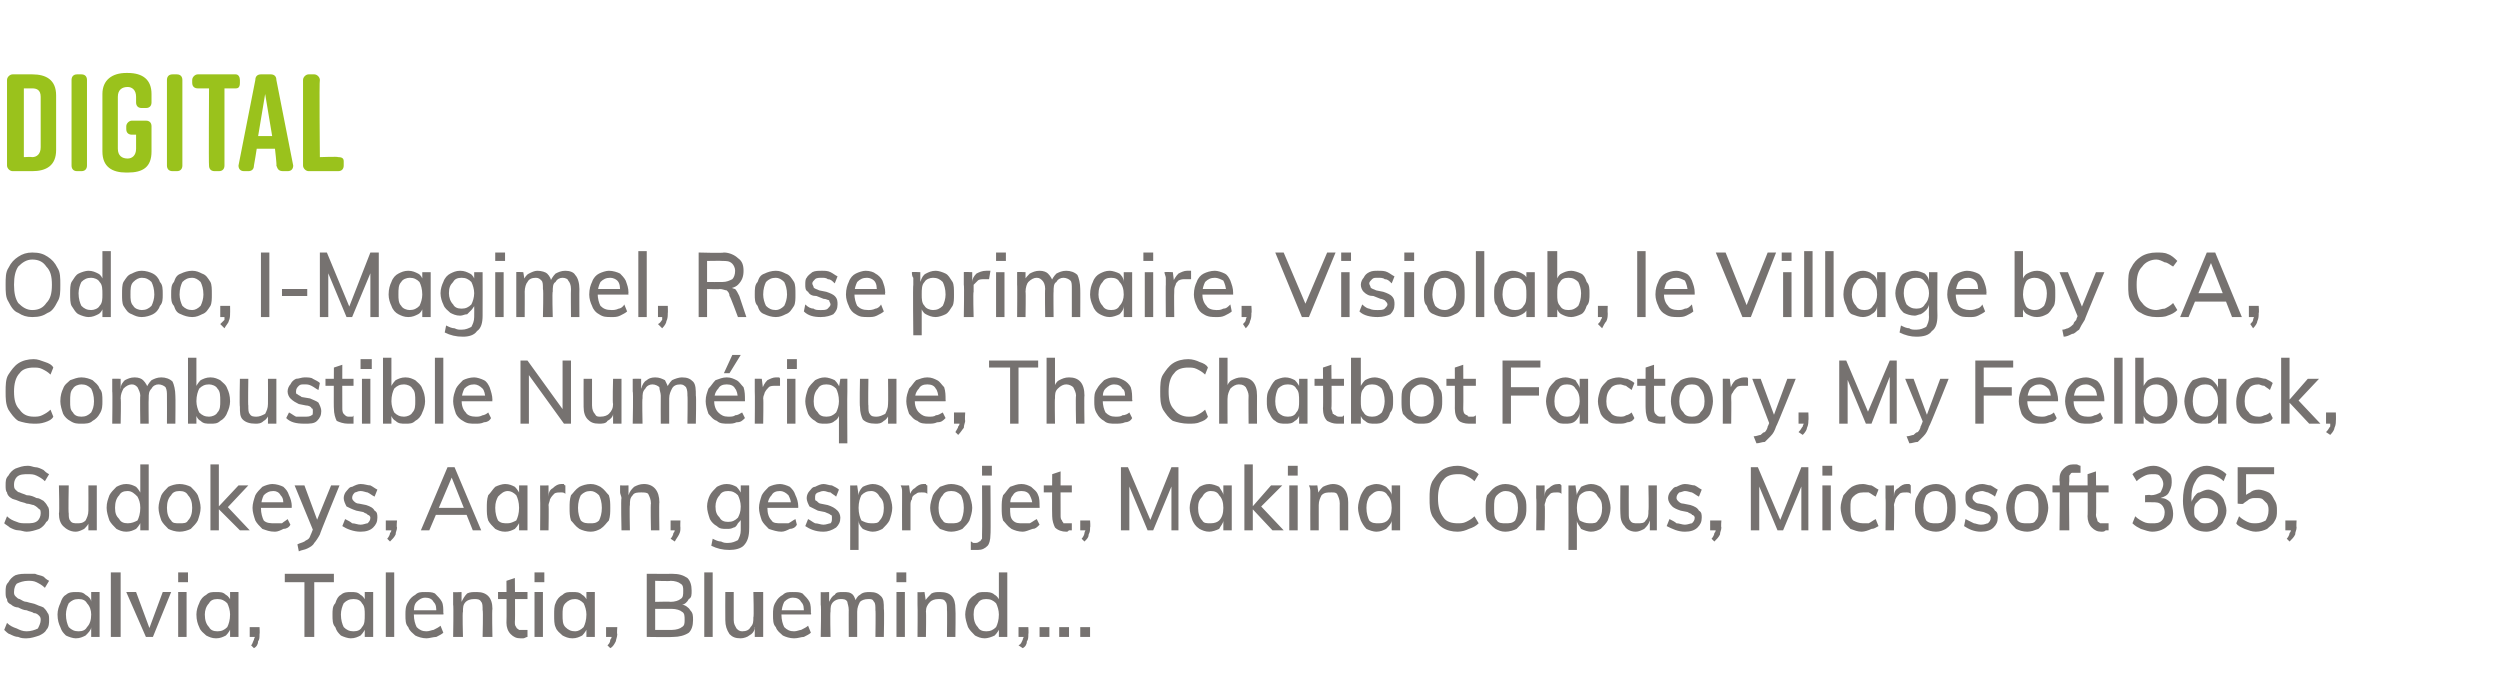
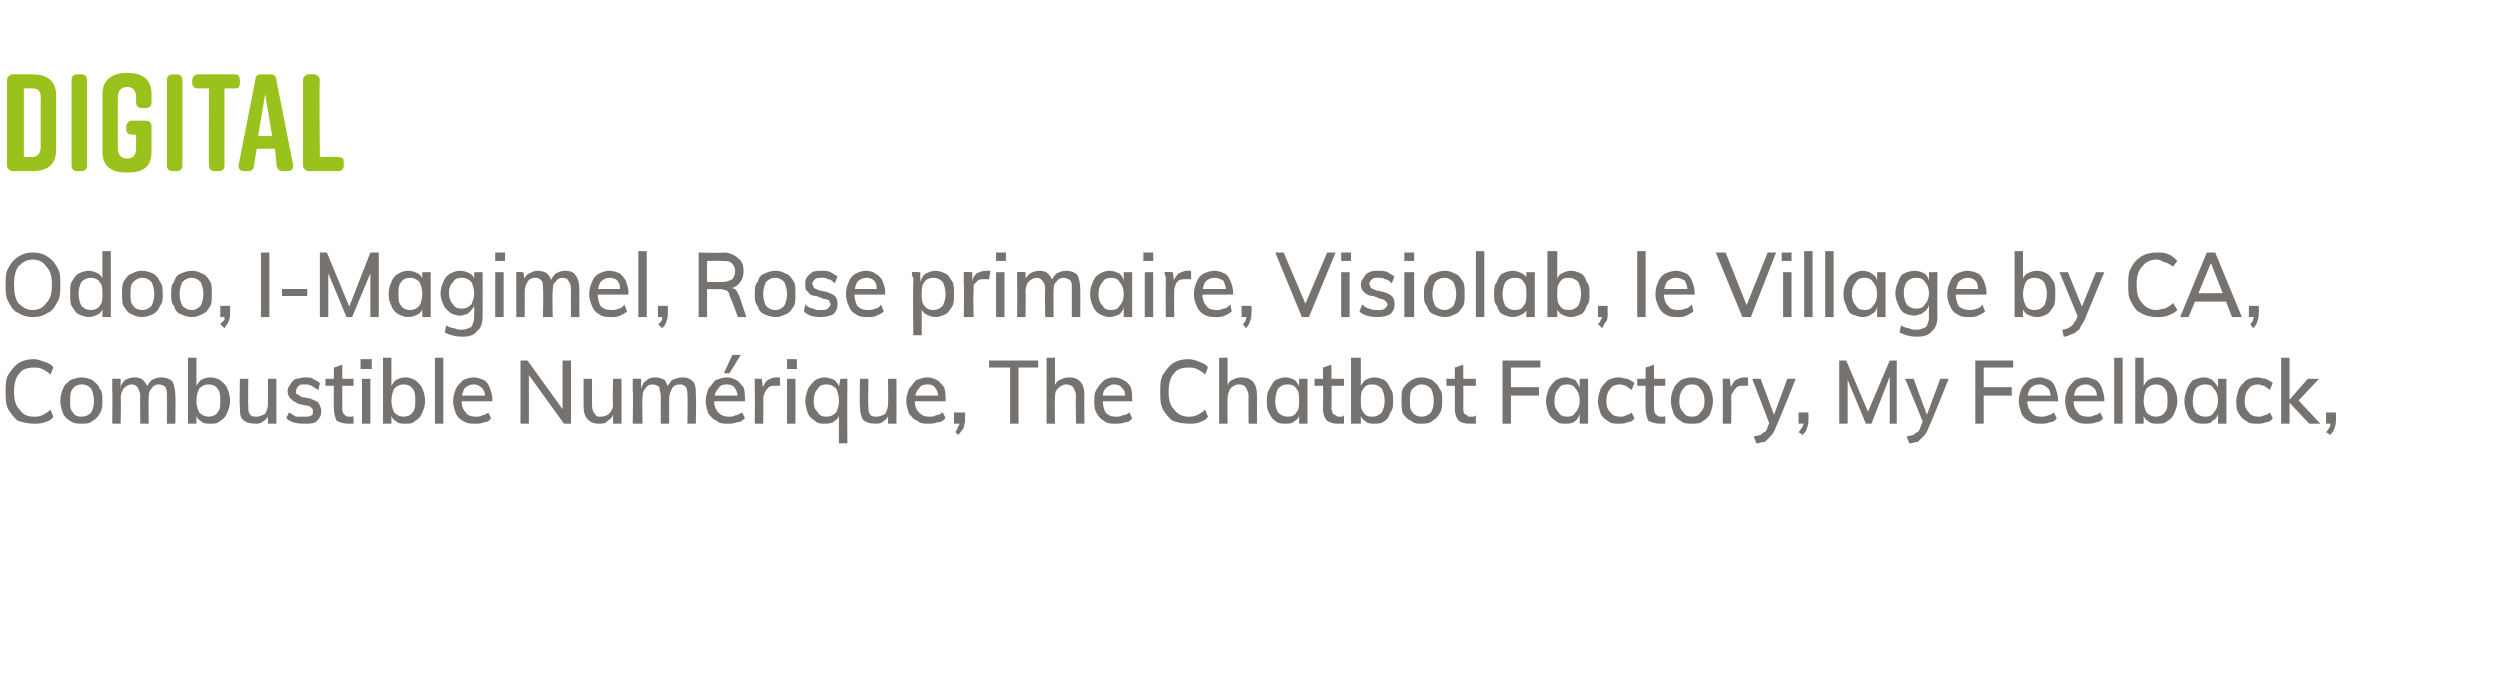
<svg xmlns="http://www.w3.org/2000/svg" version="1.1" width="178.2px" height="49.6px" viewBox="0 -4 178.2 49.6" style="top:-4px">
  <desc>digital Odoo, I-Magimel, Rose primaire, Visiolab, le Village by CA, Combustible Num rique, The Chatbot Factory, My Fe...</desc>
  <defs />
  <g id="Polygon59023">
-     <path d="M 1.9 41.5 C 1.7 41.5 1.5 41.5 1.3 41.4 C 1.1 41.4 0.9 41.3 0.7 41.2 C 0.6 41.2 0.4 41 0.3 40.9 C 0.3 40.9 0.5 40.4 0.5 40.4 C 0.7 40.6 0.9 40.7 1.2 40.8 C 1.4 40.9 1.6 41 1.9 41 C 2.2 41 2.5 40.9 2.7 40.8 C 2.8 40.6 2.9 40.4 2.9 40.2 C 2.9 40.1 2.9 40 2.8 39.9 C 2.7 39.8 2.6 39.7 2.4 39.7 C 2.3 39.6 2.1 39.6 1.9 39.5 C 1.7 39.5 1.5 39.4 1.3 39.3 C 1.1 39.3 0.9 39.2 0.8 39.1 C 0.6 39 0.5 38.9 0.5 38.7 C 0.4 38.6 0.4 38.4 0.4 38.2 C 0.4 37.9 0.4 37.7 0.6 37.5 C 0.7 37.3 0.9 37.1 1.1 37 C 1.4 36.9 1.6 36.9 2 36.9 C 2.2 36.9 2.4 36.9 2.5 36.9 C 2.7 37 2.9 37 3.1 37.1 C 3.2 37.2 3.3 37.3 3.5 37.4 C 3.5 37.4 3.2 37.9 3.2 37.9 C 3 37.7 2.8 37.6 2.6 37.5 C 2.4 37.4 2.2 37.4 2 37.4 C 1.7 37.4 1.4 37.5 1.2 37.6 C 1.1 37.7 1 37.9 1 38.2 C 1 38.3 1 38.4 1.1 38.5 C 1.2 38.6 1.3 38.7 1.4 38.7 C 1.6 38.8 1.7 38.9 1.9 38.9 C 2.2 39 2.4 39 2.6 39.1 C 2.8 39.2 2.9 39.2 3.1 39.3 C 3.2 39.4 3.3 39.5 3.4 39.7 C 3.5 39.8 3.5 40 3.5 40.2 C 3.5 40.4 3.5 40.7 3.3 40.9 C 3.2 41.1 3 41.2 2.8 41.3 C 2.5 41.4 2.2 41.5 1.9 41.5 Z M 5.4 41.5 C 5.2 41.5 4.9 41.4 4.7 41.3 C 4.5 41.1 4.4 41 4.3 40.7 C 4.2 40.5 4.1 40.2 4.1 39.8 C 4.1 39.5 4.2 39.2 4.3 39 C 4.4 38.7 4.5 38.5 4.7 38.4 C 4.9 38.2 5.2 38.2 5.4 38.2 C 5.7 38.2 5.9 38.2 6.1 38.4 C 6.3 38.5 6.5 38.7 6.5 38.9 C 6.52 38.95 6.5 39 6.5 39 L 6.5 38.2 L 7.1 38.2 L 7.1 41.4 L 6.5 41.4 L 6.5 40.7 C 6.5 40.7 6.52 40.68 6.5 40.7 C 6.5 40.9 6.3 41.1 6.1 41.3 C 5.9 41.4 5.7 41.5 5.4 41.5 Z M 5.6 41 C 5.9 41 6.1 40.9 6.2 40.7 C 6.4 40.5 6.5 40.2 6.5 39.8 C 6.5 39.5 6.4 39.2 6.2 39 C 6.1 38.8 5.9 38.7 5.6 38.7 C 5.3 38.7 5.1 38.8 4.9 39 C 4.8 39.2 4.7 39.5 4.7 39.8 C 4.7 40.2 4.8 40.5 4.9 40.7 C 5.1 40.9 5.3 41 5.6 41 Z M 7.9 41.4 L 7.9 36.8 L 8.6 36.8 L 8.6 41.4 L 7.9 41.4 Z M 10.4 41.4 L 9 38.2 L 9.7 38.2 L 10.7 40.9 L 10.6 40.9 L 11.6 38.2 L 12.2 38.2 L 10.9 41.4 L 10.4 41.4 Z M 12.7 41.4 L 12.7 38.2 L 13.3 38.2 L 13.3 41.4 L 12.7 41.4 Z M 12.7 36.8 L 13.4 36.8 L 13.4 37.5 L 12.7 37.5 L 12.7 36.8 Z M 15.4 41.5 C 15.1 41.5 14.9 41.4 14.7 41.3 C 14.5 41.1 14.3 41 14.2 40.7 C 14.1 40.5 14 40.2 14 39.8 C 14 39.5 14.1 39.2 14.2 39 C 14.3 38.7 14.5 38.5 14.7 38.4 C 14.9 38.2 15.1 38.2 15.4 38.2 C 15.7 38.2 15.9 38.2 16.1 38.4 C 16.3 38.5 16.4 38.7 16.5 38.9 C 16.46 38.95 16.4 39 16.4 39 L 16.4 38.2 L 17 38.2 L 17 41.4 L 16.4 41.4 L 16.4 40.7 C 16.4 40.7 16.46 40.68 16.5 40.7 C 16.4 40.9 16.3 41.1 16.1 41.3 C 15.9 41.4 15.7 41.5 15.4 41.5 Z M 15.5 41 C 15.8 41 16 40.9 16.2 40.7 C 16.3 40.5 16.4 40.2 16.4 39.8 C 16.4 39.5 16.3 39.2 16.2 39 C 16 38.8 15.8 38.7 15.5 38.7 C 15.2 38.7 15 38.8 14.9 39 C 14.7 39.2 14.6 39.5 14.6 39.8 C 14.6 40.2 14.7 40.5 14.9 40.7 C 15 40.9 15.2 41 15.5 41 Z M 18.1 42.2 C 18.1 42.2 17.9 42 17.9 42 C 18 41.9 18 41.8 18.1 41.6 C 18.1 41.5 18.2 41.4 18.2 41.3 C 18.15 41.29 18.3 41.4 18.3 41.4 L 17.8 41.4 L 17.8 40.7 L 18.5 40.7 C 18.5 40.7 18.53 41.19 18.5 41.2 C 18.5 41.4 18.5 41.6 18.4 41.7 C 18.4 41.9 18.3 42.1 18.1 42.2 Z M 21.7 41.4 L 21.7 37.5 L 20.3 37.5 L 20.3 36.9 L 23.8 36.9 L 23.8 37.5 L 22.4 37.5 L 22.4 41.4 L 21.7 41.4 Z M 25 41.5 C 24.8 41.5 24.5 41.4 24.3 41.3 C 24.1 41.1 24 41 23.9 40.7 C 23.7 40.5 23.7 40.2 23.7 39.8 C 23.7 39.5 23.7 39.2 23.9 39 C 24 38.7 24.1 38.5 24.3 38.4 C 24.5 38.2 24.8 38.2 25 38.2 C 25.3 38.2 25.5 38.2 25.7 38.4 C 25.9 38.5 26 38.7 26.1 38.9 C 26.11 38.95 26 39 26 39 L 26 38.2 L 26.6 38.2 L 26.6 41.4 L 26 41.4 L 26 40.7 C 26 40.7 26.11 40.68 26.1 40.7 C 26 40.9 25.9 41.1 25.7 41.3 C 25.5 41.4 25.3 41.5 25 41.5 Z M 25.2 41 C 25.5 41 25.7 40.9 25.8 40.7 C 26 40.5 26 40.2 26 39.8 C 26 39.5 26 39.2 25.8 39 C 25.7 38.8 25.5 38.7 25.2 38.7 C 24.9 38.7 24.7 38.8 24.5 39 C 24.4 39.2 24.3 39.5 24.3 39.8 C 24.3 40.2 24.4 40.5 24.5 40.7 C 24.7 40.9 24.9 41 25.2 41 Z M 27.5 41.4 L 27.5 36.8 L 28.1 36.8 L 28.1 41.4 L 27.5 41.4 Z M 31.6 41.1 C 31.5 41.2 31.3 41.3 31.1 41.4 C 30.9 41.4 30.6 41.5 30.4 41.5 C 30.1 41.5 29.8 41.4 29.6 41.3 C 29.4 41.1 29.2 41 29.1 40.7 C 28.9 40.5 28.9 40.2 28.9 39.8 C 28.9 39.5 28.9 39.2 29.1 38.9 C 29.2 38.7 29.4 38.5 29.6 38.4 C 29.8 38.2 30 38.2 30.3 38.2 C 30.6 38.2 30.8 38.2 31 38.3 C 31.2 38.5 31.4 38.7 31.5 38.9 C 31.6 39.1 31.6 39.4 31.6 39.7 C 31.64 39.74 31.6 39.8 31.6 39.8 L 29.4 39.8 L 29.4 39.5 L 31.3 39.5 C 31.3 39.5 31.11 39.69 31.1 39.7 C 31.1 39.3 31.1 39.1 30.9 38.9 C 30.8 38.7 30.6 38.6 30.3 38.6 C 30.1 38.6 29.9 38.7 29.7 38.9 C 29.5 39.1 29.5 39.4 29.5 39.8 C 29.5 40.2 29.6 40.5 29.7 40.7 C 29.9 40.9 30.1 41 30.4 41 C 30.6 41 30.8 40.9 30.9 40.9 C 31.1 40.8 31.3 40.7 31.4 40.6 C 31.4 40.6 31.6 41.1 31.6 41.1 Z M 32.3 41.4 C 32.3 41.4 32.34 39.13 32.3 39.1 C 32.3 39 32.3 38.8 32.3 38.7 C 32.3 38.5 32.3 38.4 32.3 38.2 C 32.3 38.23 32.9 38.2 32.9 38.2 L 32.9 38.9 C 32.9 38.9 32.87 38.92 32.9 38.9 C 33 38.7 33.1 38.5 33.3 38.3 C 33.5 38.2 33.7 38.2 34 38.2 C 34.7 38.2 35.1 38.6 35.1 39.4 C 35.06 39.45 35.1 41.4 35.1 41.4 L 34.4 41.4 C 34.4 41.4 34.45 39.47 34.4 39.5 C 34.4 39.2 34.4 39 34.3 38.9 C 34.2 38.7 34 38.7 33.8 38.7 C 33.5 38.7 33.3 38.8 33.2 38.9 C 33 39.1 33 39.3 33 39.6 C 32.95 39.61 33 41.4 33 41.4 L 32.3 41.4 Z M 35.5 38.7 L 35.5 38.2 L 37.6 38.2 L 37.6 38.7 L 35.5 38.7 Z M 37.6 40.9 C 37.6 40.9 37.6 41.4 37.6 41.4 C 37.5 41.4 37.4 41.5 37.3 41.5 C 37.3 41.5 37.2 41.5 37.1 41.5 C 36.8 41.5 36.6 41.4 36.4 41.2 C 36.2 41 36.1 40.7 36.1 40.4 C 36.12 40.39 36.1 37.4 36.1 37.4 L 36.7 37.2 C 36.7 37.2 36.73 40.33 36.7 40.3 C 36.7 40.5 36.7 40.6 36.8 40.7 C 36.8 40.8 36.9 40.8 37 40.9 C 37.1 40.9 37.1 40.9 37.2 40.9 C 37.3 40.9 37.3 40.9 37.4 40.9 C 37.4 40.9 37.5 40.9 37.6 40.9 Z M 38.1 41.4 L 38.1 38.2 L 38.7 38.2 L 38.7 41.4 L 38.1 41.4 Z M 38.1 36.8 L 38.8 36.8 L 38.8 37.5 L 38.1 37.5 L 38.1 36.8 Z M 40.8 41.5 C 40.5 41.5 40.3 41.4 40.1 41.3 C 39.9 41.1 39.7 41 39.6 40.7 C 39.5 40.5 39.5 40.2 39.5 39.8 C 39.5 39.5 39.5 39.2 39.6 39 C 39.7 38.7 39.9 38.5 40.1 38.4 C 40.3 38.2 40.5 38.2 40.8 38.2 C 41.1 38.2 41.3 38.2 41.5 38.4 C 41.7 38.5 41.8 38.7 41.9 38.9 C 41.89 38.95 41.8 39 41.8 39 L 41.8 38.2 L 42.4 38.2 L 42.4 41.4 L 41.8 41.4 L 41.8 40.7 C 41.8 40.7 41.89 40.68 41.9 40.7 C 41.8 40.9 41.7 41.1 41.5 41.3 C 41.3 41.4 41.1 41.5 40.8 41.5 Z M 41 41 C 41.2 41 41.4 40.9 41.6 40.7 C 41.7 40.5 41.8 40.2 41.8 39.8 C 41.8 39.5 41.7 39.2 41.6 39 C 41.4 38.8 41.2 38.7 41 38.7 C 40.7 38.7 40.5 38.8 40.3 39 C 40.1 39.2 40.1 39.5 40.1 39.8 C 40.1 40.2 40.1 40.5 40.3 40.7 C 40.5 40.9 40.7 41 41 41 Z M 43.5 42.2 C 43.5 42.2 43.3 42 43.3 42 C 43.4 41.9 43.5 41.8 43.5 41.6 C 43.6 41.5 43.6 41.4 43.6 41.3 C 43.58 41.29 43.7 41.4 43.7 41.4 L 43.2 41.4 L 43.2 40.7 L 44 40.7 C 44 40.7 43.96 41.19 44 41.2 C 44 41.4 43.9 41.6 43.9 41.7 C 43.8 41.9 43.7 42.1 43.5 42.2 Z M 46.1 41.4 L 46.1 36.9 C 46.1 36.9 47.92 36.91 47.9 36.9 C 48.4 36.9 48.7 37 49 37.2 C 49.2 37.4 49.3 37.7 49.3 38.1 C 49.3 38.4 49.3 38.6 49.1 38.7 C 49 38.9 48.8 39.1 48.6 39.1 C 48.6 39.1 48.6 39.1 48.6 39.1 C 48.8 39.1 49.1 39.3 49.2 39.5 C 49.4 39.7 49.4 39.9 49.4 40.2 C 49.4 40.6 49.3 40.9 49.1 41.1 C 48.8 41.3 48.4 41.4 48 41.4 C 47.98 41.43 46.1 41.4 46.1 41.4 Z M 46.7 40.9 C 46.7 40.9 47.92 40.91 47.9 40.9 C 48.2 40.9 48.5 40.8 48.6 40.7 C 48.8 40.6 48.8 40.4 48.8 40.2 C 48.8 39.9 48.8 39.7 48.6 39.6 C 48.5 39.5 48.2 39.4 47.9 39.4 C 47.92 39.4 46.7 39.4 46.7 39.4 L 46.7 40.9 Z M 46.7 38.9 C 46.7 38.9 47.82 38.87 47.8 38.9 C 48.1 38.9 48.4 38.8 48.5 38.7 C 48.7 38.6 48.7 38.4 48.7 38.1 C 48.7 37.9 48.7 37.7 48.5 37.6 C 48.4 37.5 48.1 37.4 47.8 37.4 C 47.82 37.44 46.7 37.4 46.7 37.4 L 46.7 38.9 Z M 50.2 41.4 L 50.2 36.8 L 50.8 36.8 L 50.8 41.4 L 50.2 41.4 Z M 52.8 41.5 C 52.4 41.5 52.2 41.4 52 41.2 C 51.8 40.9 51.7 40.6 51.7 40.2 C 51.69 40.19 51.7 38.2 51.7 38.2 L 52.3 38.2 C 52.3 38.2 52.3 40.19 52.3 40.2 C 52.3 40.5 52.4 40.6 52.5 40.8 C 52.6 40.9 52.7 41 52.9 41 C 53.2 41 53.4 40.9 53.5 40.7 C 53.7 40.5 53.7 40.3 53.7 40 C 53.75 40.03 53.7 38.2 53.7 38.2 L 54.4 38.2 L 54.4 41.4 L 53.8 41.4 L 53.8 40.8 C 53.8 40.8 53.84 40.73 53.8 40.7 C 53.8 41 53.6 41.2 53.4 41.3 C 53.3 41.4 53 41.5 52.8 41.5 Z M 57.8 41.1 C 57.7 41.2 57.5 41.3 57.3 41.4 C 57.1 41.4 56.9 41.5 56.6 41.5 C 56.3 41.5 56 41.4 55.8 41.3 C 55.6 41.1 55.4 41 55.3 40.7 C 55.1 40.5 55.1 40.2 55.1 39.8 C 55.1 39.5 55.1 39.2 55.3 38.9 C 55.4 38.7 55.6 38.5 55.8 38.4 C 56 38.2 56.2 38.2 56.5 38.2 C 56.8 38.2 57 38.2 57.2 38.3 C 57.4 38.5 57.6 38.7 57.7 38.9 C 57.8 39.1 57.8 39.4 57.8 39.7 C 57.85 39.74 57.8 39.8 57.8 39.8 L 55.6 39.8 L 55.6 39.5 L 57.5 39.5 C 57.5 39.5 57.32 39.69 57.3 39.7 C 57.3 39.3 57.3 39.1 57.1 38.9 C 57 38.7 56.8 38.6 56.5 38.6 C 56.3 38.6 56.1 38.7 55.9 38.9 C 55.8 39.1 55.7 39.4 55.7 39.8 C 55.7 40.2 55.8 40.5 55.9 40.7 C 56.1 40.9 56.3 41 56.6 41 C 56.8 41 57 40.9 57.1 40.9 C 57.3 40.8 57.5 40.7 57.6 40.6 C 57.6 40.6 57.8 41.1 57.8 41.1 Z M 58.5 41.4 C 58.5 41.4 58.55 39.13 58.5 39.1 C 58.5 39 58.5 38.8 58.5 38.7 C 58.5 38.5 58.5 38.4 58.5 38.2 C 58.5 38.23 59.1 38.2 59.1 38.2 L 59.1 38.9 C 59.1 38.9 59.07 38.91 59.1 38.9 C 59.2 38.7 59.3 38.5 59.5 38.4 C 59.6 38.2 59.8 38.2 60.1 38.2 C 60.4 38.2 60.6 38.2 60.8 38.4 C 60.9 38.5 61 38.8 61.1 39.1 C 61.1 39.1 60.9 39 60.9 39 C 61 38.7 61.1 38.5 61.3 38.4 C 61.5 38.2 61.8 38.2 62 38.2 C 62.4 38.2 62.6 38.3 62.8 38.5 C 63 38.7 63 39 63 39.4 C 63.04 39.45 63 41.4 63 41.4 L 62.4 41.4 C 62.4 41.4 62.43 39.47 62.4 39.5 C 62.4 39.2 62.4 39 62.3 38.9 C 62.2 38.7 62.1 38.7 61.9 38.7 C 61.6 38.7 61.4 38.8 61.3 38.9 C 61.2 39.1 61.1 39.3 61.1 39.6 C 61.1 39.62 61.1 41.4 61.1 41.4 L 60.5 41.4 C 60.5 41.4 60.49 39.47 60.5 39.5 C 60.5 39.2 60.4 39 60.4 38.9 C 60.3 38.7 60.1 38.7 59.9 38.7 C 59.7 38.7 59.5 38.8 59.4 38.9 C 59.2 39.1 59.2 39.3 59.2 39.6 C 59.16 39.62 59.2 41.4 59.2 41.4 L 58.5 41.4 Z M 63.9 41.4 L 63.9 38.2 L 64.5 38.2 L 64.5 41.4 L 63.9 41.4 Z M 63.9 36.8 L 64.6 36.8 L 64.6 37.5 L 63.9 37.5 L 63.9 36.8 Z M 65.4 41.4 C 65.4 41.4 65.42 39.13 65.4 39.1 C 65.4 39 65.4 38.8 65.4 38.7 C 65.4 38.5 65.4 38.4 65.4 38.2 C 65.37 38.23 65.9 38.2 65.9 38.2 L 66 38.9 C 66 38.9 65.94 38.92 65.9 38.9 C 66 38.7 66.2 38.5 66.4 38.3 C 66.6 38.2 66.8 38.2 67 38.2 C 67.8 38.2 68.1 38.6 68.1 39.4 C 68.13 39.45 68.1 41.4 68.1 41.4 L 67.5 41.4 C 67.5 41.4 67.52 39.47 67.5 39.5 C 67.5 39.2 67.5 39 67.4 38.9 C 67.3 38.7 67.1 38.7 66.9 38.7 C 66.6 38.7 66.4 38.8 66.3 38.9 C 66.1 39.1 66 39.3 66 39.6 C 66.03 39.61 66 41.4 66 41.4 L 65.4 41.4 Z M 71.8 41.4 L 71.2 41.4 L 71.2 40.6 C 71.2 40.6 71.26 40.68 71.3 40.7 C 71.2 40.9 71.1 41.1 70.9 41.3 C 70.7 41.4 70.4 41.5 70.2 41.5 C 69.9 41.5 69.7 41.4 69.5 41.3 C 69.3 41.1 69.1 40.9 69 40.7 C 68.9 40.4 68.8 40.1 68.8 39.8 C 68.8 39.5 68.9 39.2 69 38.9 C 69.1 38.7 69.3 38.5 69.5 38.4 C 69.7 38.2 69.9 38.2 70.2 38.2 C 70.4 38.2 70.7 38.2 70.9 38.4 C 71.1 38.5 71.2 38.7 71.3 38.9 C 71.26 38.95 71.2 39 71.2 39 L 71.2 36.8 L 71.8 36.8 L 71.8 41.4 Z M 70.3 41 C 70.6 41 70.8 40.9 71 40.7 C 71.1 40.5 71.2 40.2 71.2 39.8 C 71.2 39.5 71.1 39.2 71 39 C 70.8 38.8 70.6 38.7 70.3 38.7 C 70 38.7 69.8 38.8 69.7 39 C 69.5 39.2 69.4 39.4 69.4 39.8 C 69.4 40.2 69.5 40.5 69.7 40.7 C 69.8 40.9 70 41 70.3 41 Z M 72.9 42.2 C 72.9 42.2 72.6 42 72.6 42 C 72.8 41.9 72.8 41.8 72.9 41.6 C 72.9 41.5 73 41.4 73 41.3 C 72.95 41.29 73.1 41.4 73.1 41.4 L 72.6 41.4 L 72.6 40.7 L 73.3 40.7 C 73.3 40.7 73.33 41.19 73.3 41.2 C 73.3 41.4 73.3 41.6 73.2 41.7 C 73.2 41.9 73.1 42.1 72.9 42.2 Z M 74.1 40.7 L 74.8 40.7 L 74.8 41.4 L 74.1 41.4 L 74.1 40.7 Z M 75.5 40.7 L 76.2 40.7 L 76.2 41.4 L 75.5 41.4 L 75.5 40.7 Z M 77 40.7 L 77.7 40.7 L 77.7 41.4 L 77 41.4 L 77 40.7 Z " stroke="none" fill="#767270" />
-   </g>
+     </g>
  <g id="Polygon59022">
-     <path d="M 1.9 33.9 C 1.7 33.9 1.5 33.8 1.3 33.8 C 1.1 33.8 0.9 33.7 0.7 33.6 C 0.6 33.5 0.4 33.4 0.3 33.3 C 0.3 33.3 0.5 32.8 0.5 32.8 C 0.7 33 0.9 33.1 1.2 33.2 C 1.4 33.3 1.6 33.3 1.9 33.3 C 2.2 33.3 2.5 33.3 2.7 33.1 C 2.8 33 2.9 32.8 2.9 32.6 C 2.9 32.5 2.9 32.3 2.8 32.3 C 2.7 32.2 2.6 32.1 2.4 32 C 2.3 32 2.1 31.9 1.9 31.9 C 1.7 31.8 1.5 31.8 1.3 31.7 C 1.1 31.6 0.9 31.6 0.8 31.5 C 0.6 31.4 0.5 31.2 0.5 31.1 C 0.4 31 0.4 30.8 0.4 30.6 C 0.4 30.3 0.4 30.1 0.6 29.9 C 0.7 29.7 0.9 29.5 1.1 29.4 C 1.4 29.3 1.6 29.2 2 29.2 C 2.2 29.2 2.4 29.3 2.5 29.3 C 2.7 29.3 2.9 29.4 3.1 29.5 C 3.2 29.6 3.3 29.7 3.5 29.8 C 3.5 29.8 3.2 30.3 3.2 30.3 C 3 30.1 2.8 30 2.6 29.9 C 2.4 29.8 2.2 29.8 2 29.8 C 1.7 29.8 1.4 29.8 1.2 30 C 1.1 30.1 1 30.3 1 30.5 C 1 30.7 1 30.8 1.1 30.9 C 1.2 31 1.3 31.1 1.4 31.1 C 1.6 31.2 1.7 31.2 1.9 31.3 C 2.2 31.3 2.4 31.4 2.6 31.5 C 2.8 31.5 2.9 31.6 3.1 31.7 C 3.2 31.8 3.3 31.9 3.4 32.1 C 3.5 32.2 3.5 32.4 3.5 32.6 C 3.5 32.8 3.5 33.1 3.3 33.2 C 3.2 33.4 3 33.6 2.8 33.7 C 2.5 33.8 2.2 33.9 1.9 33.9 Z M 5.4 33.9 C 5 33.9 4.7 33.7 4.5 33.5 C 4.3 33.3 4.2 33 4.2 32.6 C 4.25 32.57 4.2 30.6 4.2 30.6 L 4.9 30.6 C 4.9 30.6 4.86 32.57 4.9 32.6 C 4.9 32.8 4.9 33 5 33.1 C 5.1 33.3 5.3 33.3 5.5 33.3 C 5.7 33.3 5.9 33.3 6.1 33.1 C 6.2 32.9 6.3 32.7 6.3 32.4 C 6.31 32.41 6.3 30.6 6.3 30.6 L 6.9 30.6 L 6.9 33.8 L 6.3 33.8 L 6.3 33.1 C 6.3 33.1 6.4 33.11 6.4 33.1 C 6.3 33.4 6.2 33.5 6 33.7 C 5.8 33.8 5.6 33.9 5.4 33.9 Z M 10.6 33.8 L 10 33.8 L 10 33 C 10 33 10.06 33.06 10.1 33.1 C 10 33.3 9.9 33.5 9.7 33.7 C 9.5 33.8 9.3 33.9 9 33.9 C 8.7 33.9 8.5 33.8 8.3 33.7 C 8.1 33.5 7.9 33.3 7.8 33.1 C 7.7 32.8 7.6 32.5 7.6 32.2 C 7.6 31.8 7.7 31.6 7.8 31.3 C 7.9 31.1 8.1 30.9 8.3 30.7 C 8.5 30.6 8.7 30.5 9 30.5 C 9.3 30.5 9.5 30.6 9.7 30.7 C 9.9 30.9 10 31.1 10.1 31.3 C 10.06 31.33 10 31.4 10 31.4 L 10 29.1 L 10.6 29.1 L 10.6 33.8 Z M 9.1 33.3 C 9.4 33.3 9.6 33.2 9.8 33.1 C 9.9 32.9 10 32.6 10 32.2 C 10 31.8 9.9 31.6 9.8 31.4 C 9.6 31.2 9.4 31 9.1 31 C 8.8 31 8.6 31.1 8.5 31.3 C 8.3 31.5 8.2 31.8 8.2 32.2 C 8.2 32.6 8.3 32.8 8.5 33 C 8.6 33.2 8.8 33.3 9.1 33.3 Z M 12.8 33.9 C 12.5 33.9 12.2 33.8 12 33.7 C 11.8 33.5 11.6 33.3 11.5 33.1 C 11.4 32.8 11.3 32.5 11.3 32.2 C 11.3 31.9 11.4 31.6 11.5 31.3 C 11.6 31.1 11.8 30.9 12 30.7 C 12.2 30.6 12.5 30.5 12.8 30.5 C 13.1 30.5 13.4 30.6 13.6 30.7 C 13.8 30.9 14 31.1 14.1 31.3 C 14.2 31.6 14.3 31.9 14.3 32.2 C 14.3 32.5 14.2 32.8 14.1 33.1 C 14 33.3 13.8 33.5 13.6 33.7 C 13.4 33.8 13.1 33.9 12.8 33.9 Z M 12.8 33.3 C 13.1 33.3 13.3 33.3 13.4 33.1 C 13.6 32.9 13.7 32.6 13.7 32.2 C 13.7 31.8 13.6 31.5 13.4 31.3 C 13.3 31.1 13.1 31 12.8 31 C 12.5 31 12.3 31.1 12.2 31.3 C 12 31.5 11.9 31.8 11.9 32.2 C 11.9 32.6 12 32.9 12.2 33.1 C 12.3 33.3 12.5 33.3 12.8 33.3 Z M 17.1 33.8 L 15.5 32.2 L 17 30.6 L 17.7 30.6 L 16.1 32.3 L 16.1 32 L 17.8 33.8 L 17.1 33.8 Z M 15 33.8 L 15 29.1 L 15.6 29.1 L 15.6 33.8 L 15 33.8 Z M 20.7 33.4 C 20.6 33.6 20.4 33.7 20.2 33.7 C 20 33.8 19.8 33.9 19.6 33.9 C 19.2 33.9 19 33.8 18.7 33.7 C 18.5 33.5 18.3 33.3 18.2 33.1 C 18.1 32.8 18 32.5 18 32.2 C 18 31.9 18.1 31.6 18.2 31.3 C 18.3 31.1 18.5 30.9 18.7 30.7 C 18.9 30.6 19.2 30.5 19.4 30.5 C 19.7 30.5 20 30.6 20.2 30.7 C 20.4 30.9 20.5 31 20.6 31.3 C 20.7 31.5 20.8 31.8 20.8 32.1 C 20.77 32.12 20.8 32.2 20.8 32.2 L 18.5 32.2 L 18.5 31.8 L 20.4 31.8 C 20.4 31.8 20.24 32.07 20.2 32.1 C 20.2 31.7 20.2 31.5 20 31.3 C 19.9 31.1 19.7 31 19.5 31 C 19.2 31 19 31.1 18.8 31.3 C 18.7 31.5 18.6 31.8 18.6 32.2 C 18.6 32.6 18.7 32.9 18.8 33.1 C 19 33.3 19.3 33.3 19.6 33.3 C 19.7 33.3 19.9 33.3 20.1 33.3 C 20.2 33.2 20.4 33.1 20.5 33 C 20.5 33 20.7 33.4 20.7 33.4 Z M 21.3 35.3 C 21.3 35.3 21.2 34.8 21.2 34.8 C 21.4 34.7 21.5 34.7 21.7 34.6 C 21.8 34.5 21.9 34.5 22 34.4 C 22.1 34.3 22.1 34.2 22.2 34 C 22.19 34.01 22.4 33.5 22.4 33.5 L 22.5 33.3 L 23.6 30.6 L 24.2 30.6 C 24.2 30.6 22.78 34.07 22.8 34.1 C 22.7 34.3 22.5 34.6 22.4 34.7 C 22.3 34.9 22.1 35 21.9 35.1 C 21.7 35.2 21.5 35.2 21.3 35.3 Z M 22.4 34 L 21 30.6 L 21.7 30.6 L 22.7 33.3 L 22.4 34 Z M 25.7 33.9 C 25.2 33.9 24.7 33.7 24.4 33.5 C 24.4 33.5 24.6 33 24.6 33 C 24.8 33.1 25 33.2 25.1 33.3 C 25.3 33.3 25.5 33.4 25.7 33.4 C 25.9 33.4 26.1 33.3 26.2 33.3 C 26.3 33.2 26.4 33.1 26.4 32.9 C 26.4 32.8 26.3 32.7 26.2 32.7 C 26.2 32.6 26 32.6 25.9 32.5 C 25.9 32.5 25.4 32.4 25.4 32.4 C 25.1 32.3 24.9 32.2 24.7 32.1 C 24.6 31.9 24.5 31.7 24.5 31.5 C 24.5 31.3 24.6 31.1 24.7 31 C 24.8 30.9 24.9 30.7 25.1 30.7 C 25.3 30.6 25.5 30.5 25.7 30.5 C 26 30.5 26.2 30.6 26.4 30.6 C 26.6 30.7 26.7 30.8 26.9 30.9 C 26.9 30.9 26.7 31.4 26.7 31.4 C 26.5 31.3 26.4 31.2 26.2 31.1 C 26.1 31.1 25.9 31 25.7 31 C 25.5 31 25.4 31.1 25.3 31.1 C 25.2 31.2 25.1 31.3 25.1 31.5 C 25.1 31.6 25.2 31.7 25.2 31.7 C 25.3 31.8 25.4 31.9 25.6 31.9 C 25.6 31.9 26.1 32 26.1 32 C 26.4 32.1 26.6 32.2 26.7 32.4 C 26.9 32.5 26.9 32.7 26.9 32.9 C 26.9 33.2 26.8 33.4 26.6 33.6 C 26.4 33.8 26.1 33.9 25.7 33.9 Z M 27.8 34.6 C 27.8 34.6 27.6 34.4 27.6 34.4 C 27.7 34.3 27.8 34.1 27.8 34 C 27.9 33.9 27.9 33.8 27.9 33.7 C 27.87 33.67 28 33.8 28 33.8 L 27.5 33.8 L 27.5 33.1 L 28.3 33.1 C 28.3 33.1 28.25 33.57 28.3 33.6 C 28.3 33.8 28.2 33.9 28.2 34.1 C 28.1 34.3 28 34.4 27.8 34.6 Z M 30.6 33.8 L 30 33.8 L 31.9 29.3 L 32.4 29.3 L 34.3 33.8 L 33.7 33.8 L 32.1 29.8 L 32.3 29.8 L 30.6 33.8 Z M 30.8 32.7 L 31 32.2 L 33.3 32.2 L 33.5 32.7 L 30.8 32.7 Z M 36 33.9 C 35.7 33.9 35.5 33.8 35.3 33.7 C 35.1 33.5 34.9 33.3 34.8 33.1 C 34.7 32.8 34.7 32.5 34.7 32.2 C 34.7 31.9 34.7 31.6 34.8 31.3 C 35 31.1 35.1 30.9 35.3 30.7 C 35.5 30.6 35.8 30.5 36 30.5 C 36.3 30.5 36.5 30.6 36.7 30.7 C 36.9 30.9 37 31.1 37.1 31.3 C 37.1 31.33 37 31.4 37 31.4 L 37 30.6 L 37.6 30.6 L 37.6 33.8 L 37 33.8 L 37 33 C 37 33 37.1 33.06 37.1 33.1 C 37 33.3 36.9 33.5 36.7 33.7 C 36.5 33.8 36.3 33.9 36 33.9 Z M 36.2 33.3 C 36.4 33.3 36.6 33.2 36.8 33.1 C 36.9 32.9 37 32.6 37 32.2 C 37 31.8 36.9 31.5 36.8 31.3 C 36.6 31.1 36.4 31 36.2 31 C 35.9 31 35.7 31.2 35.5 31.4 C 35.4 31.6 35.3 31.8 35.3 32.2 C 35.3 32.6 35.4 32.9 35.5 33.1 C 35.7 33.3 35.9 33.3 36.2 33.3 Z M 38.5 33.8 C 38.5 33.8 38.52 31.51 38.5 31.5 C 38.5 31.4 38.5 31.2 38.5 31.1 C 38.5 30.9 38.5 30.8 38.5 30.6 C 38.47 30.61 39.1 30.6 39.1 30.6 L 39.1 31.4 C 39.1 31.4 39.05 31.39 39.1 31.4 C 39.1 31.1 39.2 30.9 39.4 30.8 C 39.6 30.6 39.8 30.5 40 30.5 C 40.1 30.5 40.2 30.5 40.2 30.5 C 40.2 30.6 40.3 30.6 40.3 30.6 C 40.3 30.6 40.3 31.2 40.3 31.2 C 40.2 31.1 40.1 31.1 40 31.1 C 39.8 31.1 39.6 31.1 39.5 31.2 C 39.4 31.3 39.3 31.4 39.2 31.6 C 39.2 31.7 39.1 31.9 39.1 32 C 39.13 32.03 39.1 33.8 39.1 33.8 L 38.5 33.8 Z M 42.1 33.9 C 41.8 33.9 41.5 33.8 41.3 33.7 C 41 33.5 40.9 33.3 40.7 33.1 C 40.6 32.8 40.6 32.5 40.6 32.2 C 40.6 31.9 40.6 31.6 40.7 31.3 C 40.9 31.1 41 30.9 41.3 30.7 C 41.5 30.6 41.8 30.5 42.1 30.5 C 42.4 30.5 42.6 30.6 42.8 30.7 C 43.1 30.9 43.2 31.1 43.4 31.3 C 43.5 31.6 43.5 31.9 43.5 32.2 C 43.5 32.5 43.5 32.8 43.4 33.1 C 43.2 33.3 43.1 33.5 42.8 33.7 C 42.6 33.8 42.4 33.9 42.1 33.9 Z M 42.1 33.3 C 42.3 33.3 42.5 33.3 42.7 33.1 C 42.8 32.9 42.9 32.6 42.9 32.2 C 42.9 31.8 42.8 31.5 42.7 31.3 C 42.5 31.1 42.3 31 42.1 31 C 41.8 31 41.6 31.1 41.4 31.3 C 41.3 31.5 41.2 31.8 41.2 32.2 C 41.2 32.6 41.3 32.9 41.4 33.1 C 41.6 33.3 41.8 33.3 42.1 33.3 Z M 44.3 33.8 C 44.3 33.8 44.25 31.51 44.3 31.5 C 44.3 31.4 44.2 31.2 44.2 31.1 C 44.2 30.9 44.2 30.8 44.2 30.6 C 44.2 30.61 44.8 30.6 44.8 30.6 L 44.8 31.3 C 44.8 31.3 44.78 31.3 44.8 31.3 C 44.9 31 45 30.9 45.2 30.7 C 45.4 30.6 45.6 30.5 45.9 30.5 C 46.6 30.5 47 31 47 31.8 C 46.97 31.82 47 33.8 47 33.8 L 46.4 33.8 C 46.4 33.8 46.36 31.85 46.4 31.9 C 46.4 31.6 46.3 31.4 46.2 31.2 C 46.1 31.1 45.9 31.1 45.7 31.1 C 45.5 31.1 45.2 31.1 45.1 31.3 C 44.9 31.5 44.9 31.7 44.9 32 C 44.86 31.99 44.9 33.8 44.9 33.8 L 44.3 33.8 Z M 48.1 34.6 C 48.1 34.6 47.8 34.4 47.8 34.4 C 47.9 34.3 48 34.1 48 34 C 48.1 33.9 48.1 33.8 48.1 33.7 C 48.1 33.67 48.3 33.8 48.3 33.8 L 47.8 33.8 L 47.8 33.1 L 48.5 33.1 C 48.5 33.1 48.48 33.57 48.5 33.6 C 48.5 33.8 48.5 33.9 48.4 34.1 C 48.3 34.3 48.2 34.4 48.1 34.6 Z M 52 35.2 C 51.5 35.2 51.1 35.1 50.7 34.9 C 50.7 34.9 50.8 34.4 50.8 34.4 C 51 34.5 51.2 34.6 51.4 34.6 C 51.6 34.7 51.7 34.7 51.9 34.7 C 52.2 34.7 52.4 34.6 52.6 34.5 C 52.7 34.3 52.8 34.1 52.8 33.8 C 52.8 33.81 52.8 33 52.8 33 C 52.8 33 52.87 32.93 52.9 32.9 C 52.8 33.1 52.7 33.2 52.6 33.3 C 52.5 33.5 52.4 33.6 52.3 33.6 C 52.1 33.7 52 33.7 51.8 33.7 C 51.5 33.7 51.3 33.7 51.1 33.5 C 50.9 33.4 50.7 33.2 50.6 33 C 50.5 32.7 50.4 32.4 50.4 32.1 C 50.4 31.8 50.5 31.5 50.6 31.3 C 50.7 31.1 50.9 30.9 51.1 30.7 C 51.3 30.6 51.5 30.5 51.8 30.5 C 52.1 30.5 52.3 30.6 52.5 30.7 C 52.7 30.9 52.8 31.1 52.9 31.3 C 52.87 31.33 52.8 31.3 52.8 31.3 L 52.8 30.6 L 53.4 30.6 C 53.4 30.6 53.41 33.75 53.4 33.7 C 53.4 34.2 53.3 34.6 53 34.9 C 52.8 35.1 52.4 35.2 52 35.2 Z M 51.9 33.2 C 52.2 33.2 52.4 33.1 52.6 32.9 C 52.7 32.7 52.8 32.5 52.8 32.1 C 52.8 31.8 52.7 31.5 52.6 31.3 C 52.4 31.1 52.2 31 51.9 31 C 51.6 31 51.4 31.1 51.3 31.3 C 51.1 31.5 51 31.8 51 32.1 C 51 32.5 51.1 32.7 51.3 32.9 C 51.4 33.1 51.6 33.2 51.9 33.2 Z M 56.8 33.4 C 56.7 33.6 56.5 33.7 56.3 33.7 C 56.1 33.8 55.9 33.9 55.7 33.9 C 55.4 33.9 55.1 33.8 54.8 33.7 C 54.6 33.5 54.4 33.3 54.3 33.1 C 54.2 32.8 54.1 32.5 54.1 32.2 C 54.1 31.9 54.2 31.6 54.3 31.3 C 54.4 31.1 54.6 30.9 54.8 30.7 C 55 30.6 55.3 30.5 55.6 30.5 C 55.8 30.5 56.1 30.6 56.3 30.7 C 56.5 30.9 56.6 31 56.7 31.3 C 56.8 31.5 56.9 31.8 56.9 32.1 C 56.89 32.12 56.9 32.2 56.9 32.2 L 54.7 32.2 L 54.7 31.8 L 56.5 31.8 C 56.5 31.8 56.36 32.07 56.4 32.1 C 56.4 31.7 56.3 31.5 56.2 31.3 C 56 31.1 55.8 31 55.6 31 C 55.3 31 55.1 31.1 55 31.3 C 54.8 31.5 54.7 31.8 54.7 32.2 C 54.7 32.6 54.8 32.9 55 33.1 C 55.1 33.3 55.4 33.3 55.7 33.3 C 55.9 33.3 56 33.3 56.2 33.3 C 56.4 33.2 56.5 33.1 56.7 33 C 56.7 33 56.8 33.4 56.8 33.4 Z M 58.7 33.9 C 58.1 33.9 57.7 33.7 57.4 33.5 C 57.4 33.5 57.6 33 57.6 33 C 57.8 33.1 57.9 33.2 58.1 33.3 C 58.3 33.3 58.5 33.4 58.7 33.4 C 58.9 33.4 59.1 33.3 59.2 33.3 C 59.3 33.2 59.3 33.1 59.3 32.9 C 59.3 32.8 59.3 32.7 59.2 32.7 C 59.1 32.6 59 32.6 58.8 32.5 C 58.8 32.5 58.3 32.4 58.3 32.4 C 58.1 32.3 57.9 32.2 57.7 32.1 C 57.6 31.9 57.5 31.7 57.5 31.5 C 57.5 31.3 57.6 31.1 57.7 31 C 57.8 30.9 57.9 30.7 58.1 30.7 C 58.3 30.6 58.5 30.5 58.7 30.5 C 58.9 30.5 59.1 30.6 59.3 30.6 C 59.5 30.7 59.7 30.8 59.8 30.9 C 59.8 30.9 59.6 31.4 59.6 31.4 C 59.5 31.3 59.3 31.2 59.2 31.1 C 59 31.1 58.9 31 58.7 31 C 58.5 31 58.4 31.1 58.3 31.1 C 58.1 31.2 58.1 31.3 58.1 31.5 C 58.1 31.6 58.1 31.7 58.2 31.7 C 58.3 31.8 58.4 31.9 58.5 31.9 C 58.5 31.9 59 32 59 32 C 59.3 32.1 59.5 32.2 59.7 32.4 C 59.8 32.5 59.9 32.7 59.9 32.9 C 59.9 33.2 59.8 33.4 59.6 33.6 C 59.3 33.8 59 33.9 58.7 33.9 Z M 60.6 35.2 C 60.6 35.2 60.61 31.51 60.6 31.5 C 60.6 31.4 60.6 31.2 60.6 31.1 C 60.6 30.9 60.6 30.8 60.6 30.6 C 60.56 30.61 61.1 30.6 61.1 30.6 L 61.2 31.3 C 61.2 31.3 61.15 31.33 61.2 31.3 C 61.2 31.1 61.3 30.9 61.5 30.7 C 61.7 30.6 62 30.5 62.2 30.5 C 62.5 30.5 62.7 30.6 62.9 30.7 C 63.1 30.9 63.3 31.1 63.4 31.3 C 63.5 31.6 63.6 31.9 63.6 32.2 C 63.6 32.5 63.5 32.8 63.4 33.1 C 63.3 33.3 63.1 33.5 62.9 33.7 C 62.7 33.8 62.5 33.9 62.2 33.9 C 62 33.9 61.7 33.8 61.5 33.7 C 61.3 33.5 61.2 33.3 61.2 33.1 C 61.15 33.06 61.2 33 61.2 33 L 61.2 35.2 L 60.6 35.2 Z M 62.1 33.3 C 62.4 33.3 62.6 33.3 62.7 33.1 C 62.9 32.9 63 32.6 63 32.2 C 63 31.8 62.9 31.6 62.7 31.4 C 62.6 31.2 62.4 31 62.1 31 C 61.8 31 61.6 31.1 61.4 31.3 C 61.3 31.5 61.2 31.8 61.2 32.2 C 61.2 32.6 61.3 32.9 61.4 33.1 C 61.6 33.2 61.8 33.3 62.1 33.3 Z M 64.3 33.8 C 64.3 33.8 64.29 31.51 64.3 31.5 C 64.3 31.4 64.3 31.2 64.3 31.1 C 64.3 30.9 64.3 30.8 64.2 30.6 C 64.24 30.61 64.8 30.6 64.8 30.6 L 64.9 31.4 C 64.9 31.4 64.82 31.39 64.8 31.4 C 64.9 31.1 65 30.9 65.2 30.8 C 65.4 30.6 65.6 30.5 65.8 30.5 C 65.9 30.5 65.9 30.5 66 30.5 C 66 30.6 66.1 30.6 66.1 30.6 C 66.1 30.6 66.1 31.2 66.1 31.2 C 66 31.1 65.9 31.1 65.7 31.1 C 65.5 31.1 65.4 31.1 65.3 31.2 C 65.1 31.3 65 31.4 65 31.6 C 64.9 31.7 64.9 31.9 64.9 32 C 64.9 32.03 64.9 33.8 64.9 33.8 L 64.3 33.8 Z M 67.8 33.9 C 67.5 33.9 67.3 33.8 67 33.7 C 66.8 33.5 66.6 33.3 66.5 33.1 C 66.4 32.8 66.3 32.5 66.3 32.2 C 66.3 31.9 66.4 31.6 66.5 31.3 C 66.6 31.1 66.8 30.9 67 30.7 C 67.3 30.6 67.5 30.5 67.8 30.5 C 68.1 30.5 68.4 30.6 68.6 30.7 C 68.8 30.9 69 31.1 69.1 31.3 C 69.2 31.6 69.3 31.9 69.3 32.2 C 69.3 32.5 69.2 32.8 69.1 33.1 C 69 33.3 68.8 33.5 68.6 33.7 C 68.4 33.8 68.1 33.9 67.8 33.9 Z M 67.8 33.3 C 68.1 33.3 68.3 33.3 68.5 33.1 C 68.6 32.9 68.7 32.6 68.7 32.2 C 68.7 31.8 68.6 31.5 68.5 31.3 C 68.3 31.1 68.1 31 67.8 31 C 67.5 31 67.3 31.1 67.2 31.3 C 67 31.5 66.9 31.8 66.9 32.2 C 66.9 32.6 67 32.9 67.2 33.1 C 67.3 33.3 67.5 33.3 67.8 33.3 Z M 69.2 34.6 C 69.3 34.6 69.3 34.7 69.4 34.7 C 69.4 34.7 69.5 34.7 69.5 34.7 C 69.6 34.7 69.7 34.7 69.8 34.6 C 69.9 34.6 69.9 34.5 70 34.4 C 70 34.4 70 34.2 70 34.1 C 70.02 34.07 70 30.6 70 30.6 L 70.6 30.6 C 70.6 30.6 70.63 34.12 70.6 34.1 C 70.6 34.5 70.5 34.8 70.4 34.9 C 70.2 35.1 70 35.2 69.7 35.2 C 69.6 35.2 69.5 35.2 69.4 35.2 C 69.4 35.2 69.3 35.2 69.2 35.2 C 69.2 35.2 69.2 34.6 69.2 34.6 Z M 70 29.2 L 70.7 29.2 L 70.7 29.9 L 70 29.9 L 70 29.2 Z M 74.1 33.4 C 73.9 33.6 73.8 33.7 73.6 33.7 C 73.3 33.8 73.1 33.9 72.9 33.9 C 72.6 33.9 72.3 33.8 72.1 33.7 C 71.8 33.5 71.7 33.3 71.5 33.1 C 71.4 32.8 71.4 32.5 71.4 32.2 C 71.4 31.9 71.4 31.6 71.5 31.3 C 71.7 31.1 71.8 30.9 72 30.7 C 72.3 30.6 72.5 30.5 72.8 30.5 C 73.1 30.5 73.3 30.6 73.5 30.7 C 73.7 30.9 73.9 31 74 31.3 C 74.1 31.5 74.1 31.8 74.1 32.1 C 74.12 32.12 74.1 32.2 74.1 32.2 L 71.9 32.2 L 71.9 31.8 L 73.8 31.8 C 73.8 31.8 73.59 32.07 73.6 32.1 C 73.6 31.7 73.5 31.5 73.4 31.3 C 73.3 31.1 73.1 31 72.8 31 C 72.5 31 72.3 31.1 72.2 31.3 C 72 31.5 72 31.8 72 32.2 C 72 32.6 72 32.9 72.2 33.1 C 72.4 33.3 72.6 33.3 72.9 33.3 C 73.1 33.3 73.3 33.3 73.4 33.3 C 73.6 33.2 73.7 33.1 73.9 33 C 73.9 33 74.1 33.4 74.1 33.4 Z M 74.4 31.1 L 74.4 30.6 L 76.4 30.6 L 76.4 31.1 L 74.4 31.1 Z M 76.4 33.3 C 76.4 33.3 76.4 33.8 76.4 33.8 C 76.4 33.8 76.3 33.8 76.2 33.8 C 76.1 33.9 76.1 33.9 76 33.9 C 75.7 33.9 75.4 33.8 75.2 33.6 C 75.1 33.4 75 33.1 75 32.8 C 74.98 32.76 75 29.8 75 29.8 L 75.6 29.6 C 75.6 29.6 75.59 32.71 75.6 32.7 C 75.6 32.9 75.6 33 75.7 33.1 C 75.7 33.2 75.8 33.2 75.8 33.3 C 75.9 33.3 76 33.3 76.1 33.3 C 76.2 33.3 76.2 33.3 76.3 33.3 C 76.3 33.3 76.4 33.3 76.4 33.3 Z M 77.3 34.6 C 77.3 34.6 77.1 34.4 77.1 34.4 C 77.2 34.3 77.3 34.1 77.3 34 C 77.3 33.9 77.4 33.8 77.4 33.7 C 77.36 33.67 77.5 33.8 77.5 33.8 L 77 33.8 L 77 33.1 L 77.7 33.1 C 77.7 33.1 77.74 33.57 77.7 33.6 C 77.7 33.8 77.7 33.9 77.6 34.1 C 77.6 34.3 77.5 34.4 77.3 34.6 Z M 79.9 33.8 L 79.9 29.3 L 80.4 29.3 L 82.1 33.3 L 81.9 33.3 L 83.5 29.3 L 84 29.3 L 84 33.8 L 83.5 33.8 L 83.5 30.2 L 83.7 30.2 L 82.2 33.8 L 81.8 33.8 L 80.3 30.2 L 80.5 30.2 L 80.5 33.8 L 79.9 33.8 Z M 86.2 33.9 C 85.9 33.9 85.7 33.8 85.5 33.7 C 85.2 33.5 85.1 33.3 85 33.1 C 84.9 32.8 84.8 32.5 84.8 32.2 C 84.8 31.9 84.9 31.6 85 31.3 C 85.1 31.1 85.3 30.9 85.5 30.7 C 85.7 30.6 85.9 30.5 86.2 30.5 C 86.4 30.5 86.7 30.6 86.9 30.7 C 87 30.9 87.2 31.1 87.2 31.3 C 87.24 31.33 87.2 31.4 87.2 31.4 L 87.2 30.6 L 87.8 30.6 L 87.8 33.8 L 87.2 33.8 L 87.2 33 C 87.2 33 87.24 33.06 87.2 33.1 C 87.2 33.3 87 33.5 86.9 33.7 C 86.7 33.8 86.4 33.9 86.2 33.9 Z M 86.3 33.3 C 86.6 33.3 86.8 33.2 86.9 33.1 C 87.1 32.9 87.2 32.6 87.2 32.2 C 87.2 31.8 87.1 31.5 86.9 31.3 C 86.8 31.1 86.6 31 86.3 31 C 86 31 85.8 31.2 85.7 31.4 C 85.5 31.6 85.4 31.8 85.4 32.2 C 85.4 32.6 85.5 32.9 85.7 33.1 C 85.8 33.3 86 33.3 86.3 33.3 Z M 90.7 33.8 L 89.2 32.2 L 90.6 30.6 L 91.4 30.6 L 89.7 32.3 L 89.8 32 L 91.5 33.8 L 90.7 33.8 Z M 88.7 33.8 L 88.7 29.1 L 89.3 29.1 L 89.3 33.8 L 88.7 33.8 Z M 91.9 33.8 L 91.9 30.6 L 92.5 30.6 L 92.5 33.8 L 91.9 33.8 Z M 91.8 29.2 L 92.5 29.2 L 92.5 29.9 L 91.8 29.9 L 91.8 29.2 Z M 93.4 33.8 C 93.4 33.8 93.39 31.51 93.4 31.5 C 93.4 31.4 93.4 31.2 93.4 31.1 C 93.4 30.9 93.4 30.8 93.3 30.6 C 93.34 30.61 93.9 30.6 93.9 30.6 L 94 31.3 C 94 31.3 93.91 31.3 93.9 31.3 C 94 31 94.1 30.9 94.3 30.7 C 94.5 30.6 94.8 30.5 95 30.5 C 95.7 30.5 96.1 31 96.1 31.8 C 96.1 31.82 96.1 33.8 96.1 33.8 L 95.5 33.8 C 95.5 33.8 95.49 31.85 95.5 31.9 C 95.5 31.6 95.4 31.4 95.3 31.2 C 95.2 31.1 95.1 31.1 94.9 31.1 C 94.6 31.1 94.4 31.1 94.2 31.3 C 94.1 31.5 94 31.7 94 32 C 94 31.99 94 33.8 94 33.8 L 93.4 33.8 Z M 98.1 33.9 C 97.9 33.9 97.6 33.8 97.4 33.7 C 97.2 33.5 97.1 33.3 97 33.1 C 96.9 32.8 96.8 32.5 96.8 32.2 C 96.8 31.9 96.9 31.6 97 31.3 C 97.1 31.1 97.2 30.9 97.4 30.7 C 97.6 30.6 97.9 30.5 98.1 30.5 C 98.4 30.5 98.6 30.6 98.8 30.7 C 99 30.9 99.2 31.1 99.2 31.3 C 99.23 31.33 99.2 31.4 99.2 31.4 L 99.2 30.6 L 99.8 30.6 L 99.8 33.8 L 99.2 33.8 L 99.2 33 C 99.2 33 99.23 33.06 99.2 33.1 C 99.2 33.3 99 33.5 98.8 33.7 C 98.6 33.8 98.4 33.9 98.1 33.9 Z M 98.3 33.3 C 98.6 33.3 98.8 33.2 98.9 33.1 C 99.1 32.9 99.2 32.6 99.2 32.2 C 99.2 31.8 99.1 31.5 98.9 31.3 C 98.8 31.1 98.6 31 98.3 31 C 98 31 97.8 31.2 97.6 31.4 C 97.5 31.6 97.4 31.8 97.4 32.2 C 97.4 32.6 97.5 32.9 97.6 33.1 C 97.8 33.3 98 33.3 98.3 33.3 Z M 103.9 33.9 C 103.5 33.9 103.1 33.8 102.8 33.6 C 102.5 33.4 102.3 33.1 102.1 32.8 C 101.9 32.4 101.9 32 101.9 31.5 C 101.9 31.1 101.9 30.7 102.1 30.3 C 102.3 30 102.5 29.7 102.8 29.5 C 103.1 29.3 103.5 29.2 103.9 29.2 C 104.2 29.2 104.5 29.3 104.7 29.4 C 105 29.5 105.2 29.6 105.4 29.8 C 105.4 29.8 105.1 30.3 105.1 30.3 C 104.9 30.1 104.7 30 104.5 29.9 C 104.3 29.8 104.1 29.8 103.9 29.8 C 103.5 29.8 103.1 29.9 102.9 30.2 C 102.6 30.5 102.5 31 102.5 31.5 C 102.5 32.1 102.6 32.5 102.9 32.9 C 103.1 33.2 103.5 33.3 103.9 33.3 C 104.1 33.3 104.3 33.3 104.5 33.2 C 104.7 33.1 104.9 33 105.1 32.8 C 105.1 32.8 105.4 33.3 105.4 33.3 C 105.2 33.5 105 33.6 104.7 33.7 C 104.5 33.8 104.2 33.9 103.9 33.9 Z M 107.3 33.9 C 107 33.9 106.8 33.8 106.6 33.7 C 106.3 33.5 106.2 33.3 106 33.1 C 105.9 32.8 105.9 32.5 105.9 32.2 C 105.9 31.9 105.9 31.6 106 31.3 C 106.2 31.1 106.3 30.9 106.6 30.7 C 106.8 30.6 107 30.5 107.3 30.5 C 107.6 30.5 107.9 30.6 108.1 30.7 C 108.3 30.9 108.5 31.1 108.6 31.3 C 108.8 31.6 108.8 31.9 108.8 32.2 C 108.8 32.5 108.8 32.8 108.6 33.1 C 108.5 33.3 108.3 33.5 108.1 33.7 C 107.9 33.8 107.6 33.9 107.3 33.9 Z M 107.3 33.3 C 107.6 33.3 107.8 33.3 108 33.1 C 108.1 32.9 108.2 32.6 108.2 32.2 C 108.2 31.8 108.1 31.5 108 31.3 C 107.8 31.1 107.6 31 107.3 31 C 107.1 31 106.9 31.1 106.7 31.3 C 106.5 31.5 106.5 31.8 106.5 32.2 C 106.5 32.6 106.5 32.9 106.7 33.1 C 106.8 33.3 107.1 33.3 107.3 33.3 Z M 109.5 33.8 C 109.5 33.8 109.54 31.51 109.5 31.5 C 109.5 31.4 109.5 31.2 109.5 31.1 C 109.5 30.9 109.5 30.8 109.5 30.6 C 109.49 30.61 110.1 30.6 110.1 30.6 L 110.1 31.4 C 110.1 31.4 110.07 31.39 110.1 31.4 C 110.1 31.1 110.2 30.9 110.4 30.8 C 110.6 30.6 110.8 30.5 111.1 30.5 C 111.1 30.5 111.2 30.5 111.2 30.5 C 111.3 30.6 111.3 30.6 111.3 30.6 C 111.3 30.6 111.3 31.2 111.3 31.2 C 111.2 31.1 111.1 31.1 111 31.1 C 110.8 31.1 110.6 31.1 110.5 31.2 C 110.4 31.3 110.3 31.4 110.2 31.6 C 110.2 31.7 110.1 31.9 110.1 32 C 110.15 32.03 110.1 33.8 110.1 33.8 L 109.5 33.8 Z M 111.8 35.2 C 111.8 35.2 111.81 31.51 111.8 31.5 C 111.8 31.4 111.8 31.2 111.8 31.1 C 111.8 30.9 111.8 30.8 111.8 30.6 C 111.77 30.61 112.3 30.6 112.3 30.6 L 112.4 31.3 C 112.4 31.3 112.36 31.33 112.4 31.3 C 112.4 31.1 112.6 30.9 112.7 30.7 C 112.9 30.6 113.2 30.5 113.4 30.5 C 113.7 30.5 113.9 30.6 114.1 30.7 C 114.3 30.9 114.5 31.1 114.6 31.3 C 114.7 31.6 114.8 31.9 114.8 32.2 C 114.8 32.5 114.7 32.8 114.6 33.1 C 114.5 33.3 114.3 33.5 114.1 33.7 C 113.9 33.8 113.7 33.9 113.4 33.9 C 113.2 33.9 112.9 33.8 112.7 33.7 C 112.6 33.5 112.4 33.3 112.4 33.1 C 112.36 33.06 112.4 33 112.4 33 L 112.4 35.2 L 111.8 35.2 Z M 113.3 33.3 C 113.6 33.3 113.8 33.3 113.9 33.1 C 114.1 32.9 114.2 32.6 114.2 32.2 C 114.2 31.8 114.1 31.6 113.9 31.4 C 113.8 31.2 113.6 31 113.3 31 C 113 31 112.8 31.1 112.6 31.3 C 112.5 31.5 112.4 31.8 112.4 32.2 C 112.4 32.6 112.5 32.9 112.6 33.1 C 112.8 33.2 113 33.3 113.3 33.3 Z M 116.6 33.9 C 116.2 33.9 115.9 33.7 115.8 33.5 C 115.6 33.3 115.5 33 115.5 32.6 C 115.48 32.57 115.5 30.6 115.5 30.6 L 116.1 30.6 C 116.1 30.6 116.09 32.57 116.1 32.6 C 116.1 32.8 116.1 33 116.2 33.1 C 116.3 33.3 116.5 33.3 116.7 33.3 C 117 33.3 117.2 33.3 117.3 33.1 C 117.5 32.9 117.5 32.7 117.5 32.4 C 117.54 32.41 117.5 30.6 117.5 30.6 L 118.1 30.6 L 118.1 33.8 L 117.6 33.8 L 117.6 33.1 C 117.6 33.1 117.63 33.11 117.6 33.1 C 117.5 33.4 117.4 33.5 117.2 33.7 C 117 33.8 116.8 33.9 116.6 33.9 Z M 120.1 33.9 C 119.6 33.9 119.2 33.7 118.8 33.5 C 118.8 33.5 119 33 119 33 C 119.2 33.1 119.4 33.2 119.5 33.3 C 119.7 33.3 119.9 33.4 120.1 33.4 C 120.3 33.4 120.5 33.3 120.6 33.3 C 120.7 33.2 120.8 33.1 120.8 32.9 C 120.8 32.8 120.7 32.7 120.6 32.7 C 120.6 32.6 120.4 32.6 120.3 32.5 C 120.3 32.5 119.8 32.4 119.8 32.4 C 119.5 32.3 119.3 32.2 119.2 32.1 C 119 31.9 118.9 31.7 118.9 31.5 C 118.9 31.3 119 31.1 119.1 31 C 119.2 30.9 119.3 30.7 119.5 30.7 C 119.7 30.6 119.9 30.5 120.1 30.5 C 120.4 30.5 120.6 30.6 120.8 30.6 C 121 30.7 121.1 30.8 121.3 30.9 C 121.3 30.9 121.1 31.4 121.1 31.4 C 120.9 31.3 120.8 31.2 120.6 31.1 C 120.5 31.1 120.3 31 120.1 31 C 120 31 119.8 31.1 119.7 31.1 C 119.6 31.2 119.5 31.3 119.5 31.5 C 119.5 31.6 119.6 31.7 119.6 31.7 C 119.7 31.8 119.8 31.9 120 31.9 C 120 31.9 120.5 32 120.5 32 C 120.8 32.1 121 32.2 121.1 32.4 C 121.3 32.5 121.3 32.7 121.3 32.9 C 121.3 33.2 121.2 33.4 121 33.6 C 120.8 33.8 120.5 33.9 120.1 33.9 Z M 122.2 34.6 C 122.2 34.6 122 34.4 122 34.4 C 122.1 34.3 122.2 34.1 122.2 34 C 122.3 33.9 122.3 33.8 122.3 33.7 C 122.28 33.67 122.5 33.8 122.5 33.8 L 121.9 33.8 L 121.9 33.1 L 122.7 33.1 C 122.7 33.1 122.66 33.57 122.7 33.6 C 122.7 33.8 122.6 33.9 122.6 34.1 C 122.5 34.3 122.4 34.4 122.2 34.6 Z M 124.8 33.8 L 124.8 29.3 L 125.3 29.3 L 127 33.3 L 126.8 33.3 L 128.4 29.3 L 128.9 29.3 L 128.9 33.8 L 128.4 33.8 L 128.4 30.2 L 128.6 30.2 L 127.1 33.8 L 126.7 33.8 L 125.2 30.2 L 125.4 30.2 L 125.4 33.8 L 124.8 33.8 Z M 129.9 33.8 L 129.9 30.6 L 130.5 30.6 L 130.5 33.8 L 129.9 33.8 Z M 129.9 29.2 L 130.6 29.2 L 130.6 29.9 L 129.9 29.9 L 129.9 29.2 Z M 132.7 33.9 C 132.4 33.9 132.2 33.8 131.9 33.7 C 131.7 33.5 131.5 33.3 131.4 33.1 C 131.3 32.8 131.2 32.5 131.2 32.2 C 131.2 31.9 131.3 31.6 131.4 31.3 C 131.6 31.1 131.7 30.9 132 30.7 C 132.2 30.6 132.4 30.5 132.8 30.5 C 133 30.5 133.2 30.6 133.4 30.6 C 133.6 30.7 133.7 30.8 133.9 30.9 C 133.9 30.9 133.7 31.4 133.7 31.4 C 133.5 31.3 133.4 31.2 133.2 31.1 C 133.1 31.1 133 31.1 132.8 31.1 C 132.5 31.1 132.3 31.2 132.1 31.4 C 131.9 31.6 131.9 31.8 131.9 32.2 C 131.9 32.6 131.9 32.9 132.1 33.1 C 132.3 33.2 132.5 33.3 132.8 33.3 C 132.9 33.3 133.1 33.3 133.2 33.3 C 133.4 33.2 133.5 33.1 133.7 33 C 133.7 33 133.9 33.5 133.9 33.5 C 133.7 33.6 133.6 33.7 133.4 33.7 C 133.2 33.8 132.9 33.9 132.7 33.9 Z M 134.4 33.8 C 134.4 33.8 134.43 31.51 134.4 31.5 C 134.4 31.4 134.4 31.2 134.4 31.1 C 134.4 30.9 134.4 30.8 134.4 30.6 C 134.38 30.61 135 30.6 135 30.6 L 135 31.4 C 135 31.4 134.96 31.39 135 31.4 C 135 31.1 135.1 30.9 135.3 30.8 C 135.5 30.6 135.7 30.5 135.9 30.5 C 136 30.5 136.1 30.5 136.1 30.5 C 136.2 30.6 136.2 30.6 136.2 30.6 C 136.2 30.6 136.2 31.2 136.2 31.2 C 136.1 31.1 136 31.1 135.9 31.1 C 135.7 31.1 135.5 31.1 135.4 31.2 C 135.3 31.3 135.2 31.4 135.1 31.6 C 135.1 31.7 135 31.9 135 32 C 135.04 32.03 135 33.8 135 33.8 L 134.4 33.8 Z M 138 33.9 C 137.7 33.9 137.4 33.8 137.2 33.7 C 136.9 33.5 136.8 33.3 136.7 33.1 C 136.5 32.8 136.5 32.5 136.5 32.2 C 136.5 31.9 136.5 31.6 136.7 31.3 C 136.8 31.1 136.9 30.9 137.2 30.7 C 137.4 30.6 137.7 30.5 138 30.5 C 138.3 30.5 138.5 30.6 138.7 30.7 C 139 30.9 139.1 31.1 139.3 31.3 C 139.4 31.6 139.4 31.9 139.4 32.2 C 139.4 32.5 139.4 32.8 139.3 33.1 C 139.1 33.3 139 33.5 138.7 33.7 C 138.5 33.8 138.3 33.9 138 33.9 Z M 138 33.3 C 138.2 33.3 138.4 33.3 138.6 33.1 C 138.7 32.9 138.8 32.6 138.8 32.2 C 138.8 31.8 138.7 31.5 138.6 31.3 C 138.4 31.1 138.2 31 138 31 C 137.7 31 137.5 31.1 137.3 31.3 C 137.2 31.5 137.1 31.8 137.1 32.2 C 137.1 32.6 137.2 32.9 137.3 33.1 C 137.5 33.3 137.7 33.3 138 33.3 Z M 141.2 33.9 C 140.7 33.9 140.3 33.7 140 33.5 C 140 33.5 140.1 33 140.1 33 C 140.3 33.1 140.5 33.2 140.7 33.3 C 140.8 33.3 141 33.4 141.2 33.4 C 141.5 33.4 141.6 33.3 141.7 33.3 C 141.8 33.2 141.9 33.1 141.9 32.9 C 141.9 32.8 141.8 32.7 141.8 32.7 C 141.7 32.6 141.6 32.6 141.4 32.5 C 141.4 32.5 140.9 32.4 140.9 32.4 C 140.6 32.3 140.4 32.2 140.3 32.1 C 140.1 31.9 140.1 31.7 140.1 31.5 C 140.1 31.3 140.1 31.1 140.2 31 C 140.3 30.9 140.5 30.7 140.6 30.7 C 140.8 30.6 141 30.5 141.3 30.5 C 141.5 30.5 141.7 30.6 141.9 30.6 C 142.1 30.7 142.2 30.8 142.4 30.9 C 142.4 30.9 142.2 31.4 142.2 31.4 C 142.1 31.3 141.9 31.2 141.7 31.1 C 141.6 31.1 141.4 31 141.3 31 C 141.1 31 140.9 31.1 140.8 31.1 C 140.7 31.2 140.6 31.3 140.6 31.5 C 140.6 31.6 140.7 31.7 140.7 31.7 C 140.8 31.8 140.9 31.9 141.1 31.9 C 141.1 31.9 141.6 32 141.6 32 C 141.9 32.1 142.1 32.2 142.2 32.4 C 142.4 32.5 142.4 32.7 142.4 32.9 C 142.4 33.2 142.3 33.4 142.1 33.6 C 141.9 33.8 141.6 33.9 141.2 33.9 Z M 144.5 33.9 C 144.2 33.9 143.9 33.8 143.7 33.7 C 143.5 33.5 143.3 33.3 143.2 33.1 C 143.1 32.8 143 32.5 143 32.2 C 143 31.9 143.1 31.6 143.2 31.3 C 143.3 31.1 143.5 30.9 143.7 30.7 C 143.9 30.6 144.2 30.5 144.5 30.5 C 144.8 30.5 145 30.6 145.3 30.7 C 145.5 30.9 145.7 31.1 145.8 31.3 C 145.9 31.6 146 31.9 146 32.2 C 146 32.5 145.9 32.8 145.8 33.1 C 145.7 33.3 145.5 33.5 145.3 33.7 C 145 33.8 144.8 33.9 144.5 33.9 Z M 144.5 33.3 C 144.8 33.3 145 33.3 145.1 33.1 C 145.3 32.9 145.3 32.6 145.3 32.2 C 145.3 31.8 145.3 31.5 145.1 31.3 C 145 31.1 144.8 31 144.5 31 C 144.2 31 144 31.1 143.8 31.3 C 143.7 31.5 143.6 31.8 143.6 32.2 C 143.6 32.6 143.7 32.9 143.8 33.1 C 144 33.3 144.2 33.3 144.5 33.3 Z M 146.3 31.1 L 146.3 30.6 L 148.2 30.6 L 148.2 31.1 L 146.3 31.1 Z M 148.3 29.7 C 148.2 29.7 148.1 29.7 148 29.7 C 147.9 29.7 147.8 29.7 147.7 29.7 C 147.6 29.7 147.6 29.8 147.5 29.9 C 147.5 30 147.5 30.1 147.5 30.3 C 147.46 30.26 147.5 33.8 147.5 33.8 L 146.8 33.8 C 146.8 33.8 146.85 30.21 146.8 30.2 C 146.8 29.8 146.9 29.6 147.1 29.4 C 147.3 29.2 147.5 29.1 147.8 29.1 C 147.9 29.1 148 29.1 148 29.1 C 148.1 29.1 148.2 29.2 148.3 29.2 C 148.3 29.2 148.3 29.7 148.3 29.7 Z M 148.2 31.1 L 148.2 30.6 L 150.3 30.6 L 150.3 31.1 L 148.2 31.1 Z M 150.3 33.3 C 150.3 33.3 150.3 33.8 150.3 33.8 C 150.2 33.8 150.1 33.8 150.1 33.8 C 150 33.9 149.9 33.9 149.8 33.9 C 149.5 33.9 149.3 33.8 149.1 33.6 C 148.9 33.4 148.8 33.1 148.8 32.8 C 148.83 32.76 148.8 29.8 148.8 29.8 L 149.4 29.6 C 149.4 29.6 149.44 32.71 149.4 32.7 C 149.4 32.9 149.5 33 149.5 33.1 C 149.5 33.2 149.6 33.2 149.7 33.3 C 149.8 33.3 149.9 33.3 150 33.3 C 150 33.3 150.1 33.3 150.1 33.3 C 150.2 33.3 150.2 33.3 150.3 33.3 Z M 153.4 33.9 C 153.2 33.9 152.9 33.8 152.6 33.7 C 152.4 33.6 152.2 33.5 152 33.3 C 152 33.3 152.2 32.8 152.2 32.8 C 152.4 33 152.6 33.1 152.8 33.2 C 153 33.3 153.2 33.3 153.4 33.3 C 153.7 33.3 153.9 33.3 154.1 33.1 C 154.2 33 154.3 32.8 154.3 32.5 C 154.3 32.3 154.2 32.1 154.1 32 C 153.9 31.8 153.7 31.8 153.4 31.8 C 153.39 31.79 152.9 31.8 152.9 31.8 L 152.9 31.3 C 152.9 31.3 153.29 31.25 153.3 31.3 C 153.6 31.3 153.8 31.2 154 31.1 C 154.1 30.9 154.2 30.7 154.2 30.5 C 154.2 30.3 154.1 30.1 154 30 C 153.9 29.8 153.7 29.8 153.5 29.8 C 153.3 29.8 153.1 29.8 152.9 29.9 C 152.7 30 152.5 30.1 152.3 30.3 C 152.3 30.3 152 29.8 152 29.8 C 152.2 29.6 152.4 29.5 152.7 29.4 C 152.9 29.3 153.2 29.2 153.5 29.2 C 153.8 29.2 154 29.3 154.2 29.4 C 154.4 29.5 154.5 29.6 154.7 29.8 C 154.8 30 154.8 30.2 154.8 30.4 C 154.8 30.7 154.7 30.9 154.6 31.1 C 154.5 31.3 154.3 31.4 154 31.5 C 154 31.5 154 31.5 154 31.5 C 154.3 31.5 154.5 31.6 154.7 31.8 C 154.8 32 154.9 32.3 154.9 32.6 C 154.9 33 154.8 33.3 154.5 33.5 C 154.3 33.7 153.9 33.9 153.4 33.9 Z M 157.3 33.9 C 156.7 33.9 156.3 33.7 156 33.3 C 155.8 32.9 155.6 32.4 155.6 31.7 C 155.6 31.1 155.7 30.7 155.8 30.4 C 156 30 156.1 29.7 156.4 29.5 C 156.7 29.3 157 29.2 157.3 29.2 C 157.6 29.2 157.8 29.3 158.1 29.4 C 158.3 29.5 158.5 29.6 158.7 29.8 C 158.7 29.8 158.5 30.3 158.5 30.3 C 158.3 30.1 158.1 30 157.9 29.9 C 157.7 29.8 157.5 29.8 157.3 29.8 C 157 29.8 156.7 29.9 156.5 30.3 C 156.3 30.6 156.2 31 156.2 31.6 C 156.24 31.64 156.2 32.1 156.2 32.1 C 156.2 32.1 156.16 31.93 156.2 31.9 C 156.2 31.7 156.3 31.6 156.4 31.4 C 156.5 31.3 156.6 31.1 156.8 31.1 C 157 31 157.2 30.9 157.4 30.9 C 157.6 30.9 157.8 31 158 31.1 C 158.2 31.2 158.4 31.4 158.5 31.6 C 158.6 31.9 158.7 32.1 158.7 32.4 C 158.7 32.7 158.6 32.9 158.5 33.1 C 158.4 33.4 158.2 33.5 158 33.7 C 157.8 33.8 157.5 33.9 157.3 33.9 Z M 157.2 33.3 C 157.5 33.3 157.7 33.2 157.8 33.1 C 158 32.9 158.1 32.7 158.1 32.4 C 158.1 32.1 158 31.9 157.8 31.7 C 157.7 31.6 157.5 31.5 157.2 31.5 C 157.1 31.5 156.9 31.5 156.8 31.6 C 156.7 31.7 156.6 31.8 156.5 31.9 C 156.4 32.1 156.4 32.2 156.4 32.4 C 156.4 32.6 156.4 32.8 156.5 32.9 C 156.6 33 156.7 33.1 156.8 33.2 C 156.9 33.3 157.1 33.3 157.2 33.3 Z M 160.8 33.9 C 160.5 33.9 160.3 33.8 160 33.7 C 159.8 33.6 159.5 33.5 159.4 33.3 C 159.4 33.3 159.6 32.8 159.6 32.8 C 159.8 33 160 33.1 160.2 33.2 C 160.4 33.3 160.6 33.3 160.8 33.3 C 161.1 33.3 161.3 33.2 161.5 33.1 C 161.6 32.9 161.7 32.7 161.7 32.4 C 161.7 32.2 161.7 32.1 161.6 31.9 C 161.5 31.8 161.4 31.7 161.3 31.6 C 161.2 31.5 161 31.5 160.8 31.5 C 160.6 31.5 160.5 31.5 160.3 31.6 C 160.2 31.7 160 31.8 159.9 31.9 C 159.9 31.95 159.5 31.9 159.5 31.9 L 159.5 29.3 L 162.1 29.3 L 162.1 29.8 L 160.1 29.8 L 160.1 31.5 C 160.1 31.5 159.92 31.46 159.9 31.5 C 160 31.3 160.2 31.2 160.4 31.1 C 160.5 31 160.7 30.9 161 30.9 C 161.2 30.9 161.5 31 161.7 31.1 C 161.9 31.2 162 31.4 162.1 31.6 C 162.3 31.9 162.3 32.1 162.3 32.4 C 162.3 32.7 162.3 32.9 162.1 33.2 C 162 33.4 161.8 33.5 161.6 33.7 C 161.4 33.8 161.1 33.9 160.8 33.9 Z M 163.2 34.6 C 163.2 34.6 163 34.4 163 34.4 C 163.1 34.3 163.2 34.1 163.2 34 C 163.3 33.9 163.3 33.8 163.3 33.7 C 163.29 33.67 163.5 33.8 163.5 33.8 L 162.9 33.8 L 162.9 33.1 L 163.7 33.1 C 163.7 33.1 163.67 33.57 163.7 33.6 C 163.7 33.8 163.6 33.9 163.6 34.1 C 163.5 34.3 163.4 34.4 163.2 34.6 Z " stroke="none" fill="#767270" />
-   </g>
+     </g>
  <g id="Polygon59021">
    <path d="M 2.4 26.2 C 2 26.2 1.6 26.1 1.3 26 C 1 25.8 0.8 25.5 0.6 25.2 C 0.4 24.8 0.4 24.4 0.4 23.9 C 0.4 23.5 0.4 23 0.6 22.7 C 0.8 22.4 1 22.1 1.3 21.9 C 1.6 21.7 2 21.6 2.4 21.6 C 2.7 21.6 2.9 21.7 3.2 21.8 C 3.5 21.9 3.7 22 3.8 22.2 C 3.8 22.2 3.6 22.7 3.6 22.7 C 3.4 22.5 3.2 22.4 3 22.3 C 2.8 22.2 2.6 22.2 2.4 22.2 C 2 22.2 1.6 22.3 1.4 22.6 C 1.1 22.9 1 23.4 1 23.9 C 1 24.5 1.1 24.9 1.4 25.2 C 1.6 25.5 1.9 25.7 2.4 25.7 C 2.6 25.7 2.8 25.7 3 25.6 C 3.2 25.5 3.4 25.4 3.6 25.2 C 3.6 25.2 3.8 25.7 3.8 25.7 C 3.7 25.9 3.5 26 3.2 26.1 C 2.9 26.2 2.7 26.2 2.4 26.2 Z M 5.8 26.2 C 5.5 26.2 5.3 26.2 5 26 C 4.8 25.9 4.6 25.7 4.5 25.5 C 4.4 25.2 4.3 24.9 4.3 24.6 C 4.3 24.2 4.4 23.9 4.5 23.7 C 4.6 23.4 4.8 23.3 5 23.1 C 5.3 23 5.5 22.9 5.8 22.9 C 6.1 22.9 6.4 23 6.6 23.1 C 6.8 23.3 7 23.4 7.1 23.7 C 7.3 23.9 7.3 24.2 7.3 24.6 C 7.3 24.9 7.3 25.2 7.1 25.5 C 7 25.7 6.8 25.9 6.6 26 C 6.4 26.2 6.1 26.2 5.8 26.2 Z M 5.8 25.7 C 6.1 25.7 6.3 25.6 6.5 25.4 C 6.6 25.2 6.7 25 6.7 24.6 C 6.7 24.2 6.6 23.9 6.5 23.7 C 6.3 23.5 6.1 23.4 5.8 23.4 C 5.6 23.4 5.3 23.5 5.2 23.7 C 5 23.9 5 24.2 5 24.6 C 5 25 5 25.2 5.2 25.4 C 5.3 25.6 5.5 25.7 5.8 25.7 Z M 8 26.2 C 8 26.2 8.03 23.89 8 23.9 C 8 23.7 8 23.6 8 23.4 C 8 23.3 8 23.1 8 23 C 7.98 22.99 8.6 23 8.6 23 L 8.6 23.6 C 8.6 23.6 8.55 23.66 8.6 23.7 C 8.6 23.4 8.8 23.2 8.9 23.1 C 9.1 23 9.3 22.9 9.6 22.9 C 9.9 22.9 10.1 23 10.2 23.1 C 10.4 23.3 10.5 23.5 10.6 23.8 C 10.6 23.8 10.4 23.7 10.4 23.7 C 10.5 23.5 10.6 23.3 10.8 23.1 C 11 23 11.2 22.9 11.5 22.9 C 11.8 22.9 12.1 23 12.3 23.2 C 12.4 23.4 12.5 23.8 12.5 24.2 C 12.52 24.2 12.5 26.2 12.5 26.2 L 11.9 26.2 C 11.9 26.2 11.91 24.23 11.9 24.2 C 11.9 24 11.9 23.8 11.8 23.6 C 11.7 23.5 11.5 23.4 11.3 23.4 C 11.1 23.4 10.9 23.5 10.8 23.7 C 10.6 23.9 10.6 24.1 10.6 24.4 C 10.58 24.38 10.6 26.2 10.6 26.2 L 10 26.2 C 10 26.2 9.97 24.23 10 24.2 C 10 24 9.9 23.8 9.8 23.6 C 9.7 23.5 9.6 23.4 9.4 23.4 C 9.2 23.4 9 23.5 8.8 23.7 C 8.7 23.9 8.6 24.1 8.6 24.4 C 8.64 24.38 8.6 26.2 8.6 26.2 L 8 26.2 Z M 13.4 26.2 L 13.4 21.5 L 14 21.5 L 14 23.8 C 14 23.8 13.94 23.71 13.9 23.7 C 14 23.5 14.1 23.3 14.3 23.1 C 14.5 23 14.7 22.9 15 22.9 C 15.3 22.9 15.5 23 15.7 23.1 C 15.9 23.3 16.1 23.4 16.2 23.7 C 16.3 23.9 16.4 24.2 16.4 24.6 C 16.4 24.9 16.3 25.2 16.2 25.4 C 16.1 25.7 15.9 25.9 15.7 26 C 15.5 26.2 15.3 26.2 15 26.2 C 14.7 26.2 14.5 26.2 14.3 26 C 14.1 25.9 14 25.7 13.9 25.4 C 13.94 25.44 14 25.4 14 25.4 L 14 26.2 L 13.4 26.2 Z M 14.9 25.7 C 15.1 25.7 15.4 25.6 15.5 25.4 C 15.7 25.2 15.7 24.9 15.7 24.6 C 15.7 24.2 15.7 23.9 15.5 23.7 C 15.4 23.5 15.1 23.4 14.9 23.4 C 14.6 23.4 14.4 23.5 14.2 23.7 C 14.1 23.9 14 24.2 14 24.6 C 14 24.9 14.1 25.2 14.2 25.4 C 14.4 25.6 14.6 25.7 14.9 25.7 Z M 18.2 26.2 C 17.8 26.2 17.5 26.1 17.3 25.9 C 17.1 25.7 17.1 25.4 17.1 25 C 17.06 24.95 17.1 23 17.1 23 L 17.7 23 C 17.7 23 17.67 24.95 17.7 24.9 C 17.7 25.2 17.7 25.4 17.8 25.5 C 17.9 25.7 18.1 25.7 18.3 25.7 C 18.5 25.7 18.7 25.6 18.9 25.5 C 19 25.3 19.1 25.1 19.1 24.8 C 19.11 24.79 19.1 23 19.1 23 L 19.7 23 L 19.7 26.2 L 19.1 26.2 L 19.1 25.5 C 19.1 25.5 19.2 25.49 19.2 25.5 C 19.1 25.7 19 25.9 18.8 26 C 18.6 26.2 18.4 26.2 18.2 26.2 Z M 21.7 26.2 C 21.1 26.2 20.7 26.1 20.4 25.8 C 20.4 25.8 20.6 25.4 20.6 25.4 C 20.8 25.5 20.9 25.6 21.1 25.7 C 21.3 25.7 21.5 25.7 21.7 25.7 C 21.9 25.7 22.1 25.7 22.2 25.6 C 22.3 25.6 22.3 25.5 22.3 25.3 C 22.3 25.2 22.3 25.1 22.2 25.1 C 22.2 25 22 24.9 21.8 24.9 C 21.8 24.9 21.3 24.8 21.3 24.8 C 21.1 24.7 20.9 24.6 20.7 24.4 C 20.6 24.3 20.5 24.1 20.5 23.9 C 20.5 23.7 20.6 23.5 20.7 23.4 C 20.8 23.2 20.9 23.1 21.1 23 C 21.3 23 21.5 22.9 21.7 22.9 C 21.9 22.9 22.2 22.9 22.3 23 C 22.5 23.1 22.7 23.2 22.8 23.3 C 22.8 23.3 22.7 23.8 22.7 23.8 C 22.5 23.7 22.4 23.6 22.2 23.5 C 22 23.4 21.9 23.4 21.7 23.4 C 21.5 23.4 21.4 23.4 21.3 23.5 C 21.2 23.6 21.1 23.7 21.1 23.9 C 21.1 24 21.1 24.1 21.2 24.1 C 21.3 24.2 21.4 24.2 21.5 24.3 C 21.5 24.3 22.1 24.4 22.1 24.4 C 22.3 24.5 22.6 24.6 22.7 24.7 C 22.8 24.9 22.9 25.1 22.9 25.3 C 22.9 25.6 22.8 25.8 22.6 26 C 22.4 26.2 22.1 26.2 21.7 26.2 Z M 23.2 23.5 L 23.2 23 L 25.2 23 L 25.2 23.5 L 23.2 23.5 Z M 25.2 25.6 C 25.2 25.6 25.2 26.2 25.2 26.2 C 25.2 26.2 25.1 26.2 25 26.2 C 24.9 26.2 24.9 26.2 24.8 26.2 C 24.5 26.2 24.2 26.1 24 26 C 23.9 25.8 23.8 25.5 23.8 25.1 C 23.78 25.14 23.8 22.2 23.8 22.2 L 24.4 22 C 24.4 22 24.39 25.09 24.4 25.1 C 24.4 25.2 24.4 25.4 24.5 25.5 C 24.5 25.5 24.6 25.6 24.6 25.6 C 24.7 25.7 24.8 25.7 24.9 25.7 C 25 25.7 25 25.7 25.1 25.7 C 25.1 25.7 25.2 25.7 25.2 25.6 Z M 25.8 26.2 L 25.8 23 L 26.4 23 L 26.4 26.2 L 25.8 26.2 Z M 25.7 21.6 L 26.5 21.6 L 26.5 22.3 L 25.7 22.3 L 25.7 21.6 Z M 27.3 26.2 L 27.3 21.5 L 27.9 21.5 L 27.9 23.8 C 27.9 23.8 27.84 23.71 27.8 23.7 C 27.9 23.5 28 23.3 28.2 23.1 C 28.4 23 28.6 22.9 28.9 22.9 C 29.2 22.9 29.4 23 29.6 23.1 C 29.8 23.3 30 23.4 30.1 23.7 C 30.2 23.9 30.3 24.2 30.3 24.6 C 30.3 24.9 30.2 25.2 30.1 25.4 C 30 25.7 29.8 25.9 29.6 26 C 29.4 26.2 29.2 26.2 28.9 26.2 C 28.6 26.2 28.4 26.2 28.2 26 C 28 25.9 27.9 25.7 27.8 25.4 C 27.84 25.44 27.9 25.4 27.9 25.4 L 27.9 26.2 L 27.3 26.2 Z M 28.8 25.7 C 29 25.7 29.3 25.6 29.4 25.4 C 29.6 25.2 29.6 24.9 29.6 24.6 C 29.6 24.2 29.6 23.9 29.4 23.7 C 29.3 23.5 29 23.4 28.8 23.4 C 28.5 23.4 28.3 23.5 28.1 23.7 C 28 23.9 27.9 24.2 27.9 24.6 C 27.9 24.9 28 25.2 28.1 25.4 C 28.3 25.6 28.5 25.7 28.8 25.7 Z M 31 26.2 L 31 21.5 L 31.6 21.5 L 31.6 26.2 L 31 26.2 Z M 35 25.8 C 34.9 26 34.7 26.1 34.5 26.1 C 34.3 26.2 34.1 26.2 33.9 26.2 C 33.5 26.2 33.3 26.2 33 26 C 32.8 25.9 32.6 25.7 32.5 25.5 C 32.4 25.2 32.3 24.9 32.3 24.6 C 32.3 24.2 32.4 24 32.5 23.7 C 32.6 23.5 32.8 23.3 33 23.1 C 33.2 23 33.5 22.9 33.8 22.9 C 34 22.9 34.3 23 34.5 23.1 C 34.7 23.2 34.8 23.4 34.9 23.6 C 35 23.9 35.1 24.2 35.1 24.5 C 35.08 24.5 35.1 24.6 35.1 24.6 L 32.8 24.6 L 32.8 24.2 L 34.7 24.2 C 34.7 24.2 34.55 24.45 34.6 24.5 C 34.6 24.1 34.5 23.8 34.4 23.7 C 34.2 23.5 34 23.4 33.8 23.4 C 33.5 23.4 33.3 23.5 33.1 23.7 C 33 23.9 32.9 24.2 32.9 24.5 C 32.9 24.9 33 25.2 33.2 25.4 C 33.3 25.6 33.6 25.7 33.9 25.7 C 34.1 25.7 34.2 25.7 34.4 25.6 C 34.5 25.6 34.7 25.5 34.8 25.4 C 34.8 25.4 35 25.8 35 25.8 Z M 37.1 26.2 L 37.1 21.7 L 37.6 21.7 L 40.2 25.3 L 40.1 25.4 L 40.1 21.7 L 40.7 21.7 L 40.7 26.2 L 40.2 26.2 L 37.6 22.6 L 37.7 22.5 L 37.7 26.2 L 37.1 26.2 Z M 42.7 26.2 C 42.3 26.2 42.1 26.1 41.9 25.9 C 41.7 25.7 41.6 25.4 41.6 25 C 41.59 24.95 41.6 23 41.6 23 L 42.2 23 C 42.2 23 42.2 24.95 42.2 24.9 C 42.2 25.2 42.3 25.4 42.4 25.5 C 42.5 25.7 42.6 25.7 42.8 25.7 C 43.1 25.7 43.3 25.6 43.4 25.5 C 43.6 25.3 43.7 25.1 43.7 24.8 C 43.65 24.79 43.7 23 43.7 23 L 44.3 23 L 44.3 26.2 L 43.7 26.2 L 43.7 25.5 C 43.7 25.5 43.74 25.49 43.7 25.5 C 43.7 25.7 43.5 25.9 43.3 26 C 43.2 26.2 42.9 26.2 42.7 26.2 Z M 45.1 26.2 C 45.1 26.2 45.15 23.89 45.1 23.9 C 45.1 23.7 45.1 23.6 45.1 23.4 C 45.1 23.3 45.1 23.1 45.1 23 C 45.1 22.99 45.7 23 45.7 23 L 45.7 23.6 C 45.7 23.6 45.67 23.66 45.7 23.7 C 45.8 23.4 45.9 23.2 46.1 23.1 C 46.2 23 46.4 22.9 46.7 22.9 C 47 22.9 47.2 23 47.4 23.1 C 47.5 23.3 47.6 23.5 47.7 23.8 C 47.7 23.8 47.5 23.7 47.5 23.7 C 47.6 23.5 47.7 23.3 47.9 23.1 C 48.1 23 48.4 22.9 48.6 22.9 C 49 22.9 49.2 23 49.4 23.2 C 49.6 23.4 49.6 23.8 49.6 24.2 C 49.64 24.2 49.6 26.2 49.6 26.2 L 49 26.2 C 49 26.2 49.03 24.23 49 24.2 C 49 24 49 23.8 48.9 23.6 C 48.8 23.5 48.7 23.4 48.5 23.4 C 48.2 23.4 48 23.5 47.9 23.7 C 47.8 23.9 47.7 24.1 47.7 24.4 C 47.7 24.38 47.7 26.2 47.7 26.2 L 47.1 26.2 C 47.1 26.2 47.09 24.23 47.1 24.2 C 47.1 24 47 23.8 47 23.6 C 46.9 23.5 46.7 23.4 46.5 23.4 C 46.3 23.4 46.1 23.5 46 23.7 C 45.8 23.9 45.8 24.1 45.8 24.4 C 45.76 24.38 45.8 26.2 45.8 26.2 L 45.1 26.2 Z M 53.1 25.8 C 52.9 26 52.8 26.1 52.5 26.1 C 52.3 26.2 52.1 26.2 51.9 26.2 C 51.6 26.2 51.3 26.2 51.1 26 C 50.8 25.9 50.7 25.7 50.5 25.5 C 50.4 25.2 50.3 24.9 50.3 24.6 C 50.3 24.2 50.4 24 50.5 23.7 C 50.7 23.5 50.8 23.3 51 23.1 C 51.3 23 51.5 22.9 51.8 22.9 C 52.1 22.9 52.3 23 52.5 23.1 C 52.7 23.2 52.8 23.4 53 23.6 C 53.1 23.9 53.1 24.2 53.1 24.5 C 53.11 24.5 53.1 24.6 53.1 24.6 L 50.9 24.6 L 50.9 24.2 L 52.8 24.2 C 52.8 24.2 52.58 24.45 52.6 24.5 C 52.6 24.1 52.5 23.8 52.4 23.7 C 52.3 23.5 52.1 23.4 51.8 23.4 C 51.5 23.4 51.3 23.5 51.2 23.7 C 51 23.9 50.9 24.2 50.9 24.5 C 50.9 24.9 51 25.2 51.2 25.4 C 51.4 25.6 51.6 25.7 51.9 25.7 C 52.1 25.7 52.3 25.7 52.4 25.6 C 52.6 25.6 52.7 25.5 52.9 25.4 C 52.9 25.4 53.1 25.8 53.1 25.8 Z M 52 22.6 L 51.6 22.6 L 52.2 21.3 L 52.8 21.3 L 52 22.6 Z M 53.8 26.2 C 53.8 26.2 53.82 23.89 53.8 23.9 C 53.8 23.7 53.8 23.6 53.8 23.4 C 53.8 23.3 53.8 23.1 53.8 23 C 53.77 22.99 54.3 23 54.3 23 L 54.4 23.8 C 54.4 23.8 54.35 23.77 54.3 23.8 C 54.4 23.5 54.5 23.3 54.7 23.1 C 54.9 23 55.1 22.9 55.3 22.9 C 55.4 22.9 55.4 22.9 55.5 22.9 C 55.5 22.9 55.6 22.9 55.6 23 C 55.6 23 55.6 23.5 55.6 23.5 C 55.5 23.5 55.4 23.5 55.3 23.5 C 55.1 23.5 54.9 23.5 54.8 23.6 C 54.7 23.7 54.6 23.8 54.5 24 C 54.5 24.1 54.4 24.2 54.4 24.4 C 54.43 24.41 54.4 26.2 54.4 26.2 L 53.8 26.2 Z M 56.1 26.2 L 56.1 23 L 56.7 23 L 56.7 26.2 L 56.1 26.2 Z M 56.1 21.6 L 56.8 21.6 L 56.8 22.3 L 56.1 22.3 L 56.1 21.6 Z M 60.4 27.6 L 59.8 27.6 L 59.8 25.4 C 59.8 25.4 59.85 25.44 59.9 25.4 C 59.8 25.7 59.7 25.9 59.5 26 C 59.3 26.2 59 26.2 58.8 26.2 C 58.5 26.2 58.3 26.2 58.1 26 C 57.9 25.9 57.7 25.7 57.6 25.5 C 57.5 25.2 57.4 24.9 57.4 24.6 C 57.4 24.3 57.5 24 57.6 23.7 C 57.7 23.5 57.9 23.3 58.1 23.1 C 58.3 23 58.5 22.9 58.8 22.9 C 59 22.9 59.3 23 59.5 23.1 C 59.7 23.3 59.8 23.5 59.9 23.7 C 59.85 23.71 59.8 23.6 59.8 23.6 L 59.9 23 C 59.9 23 60.43 22.99 60.4 23 C 60.4 23.1 60.4 23.3 60.4 23.4 C 60.4 23.6 60.4 23.7 60.4 23.9 C 60.38 23.89 60.4 27.6 60.4 27.6 Z M 58.9 25.7 C 59.2 25.7 59.4 25.6 59.6 25.4 C 59.7 25.2 59.8 24.9 59.8 24.6 C 59.8 24.2 59.7 23.9 59.6 23.7 C 59.4 23.5 59.2 23.4 58.9 23.4 C 58.6 23.4 58.4 23.5 58.3 23.7 C 58.1 23.9 58 24.2 58 24.6 C 58 25 58.1 25.2 58.3 25.4 C 58.4 25.6 58.6 25.7 58.9 25.7 Z M 62.4 26.2 C 62 26.2 61.7 26.1 61.5 25.9 C 61.4 25.7 61.3 25.4 61.3 25 C 61.26 24.95 61.3 23 61.3 23 L 61.9 23 C 61.9 23 61.87 24.95 61.9 24.9 C 61.9 25.2 61.9 25.4 62 25.5 C 62.1 25.7 62.3 25.7 62.5 25.7 C 62.7 25.7 62.9 25.6 63.1 25.5 C 63.2 25.3 63.3 25.1 63.3 24.8 C 63.32 24.79 63.3 23 63.3 23 L 63.9 23 L 63.9 26.2 L 63.3 26.2 L 63.3 25.5 C 63.3 25.5 63.41 25.49 63.4 25.5 C 63.3 25.7 63.2 25.9 63 26 C 62.8 26.2 62.6 26.2 62.4 26.2 Z M 67.4 25.8 C 67.2 26 67.1 26.1 66.8 26.1 C 66.6 26.2 66.4 26.2 66.2 26.2 C 65.9 26.2 65.6 26.2 65.4 26 C 65.1 25.9 65 25.7 64.8 25.5 C 64.7 25.2 64.6 24.9 64.6 24.6 C 64.6 24.2 64.7 24 64.8 23.7 C 65 23.5 65.1 23.3 65.3 23.1 C 65.6 23 65.8 22.9 66.1 22.9 C 66.4 22.9 66.6 23 66.8 23.1 C 67 23.2 67.1 23.4 67.3 23.6 C 67.4 23.9 67.4 24.2 67.4 24.5 C 67.42 24.5 67.4 24.6 67.4 24.6 L 65.2 24.6 L 65.2 24.2 L 67.1 24.2 C 67.1 24.2 66.89 24.45 66.9 24.5 C 66.9 24.1 66.8 23.8 66.7 23.7 C 66.6 23.5 66.4 23.4 66.1 23.4 C 65.8 23.4 65.6 23.5 65.5 23.7 C 65.3 23.9 65.2 24.2 65.2 24.5 C 65.2 24.9 65.3 25.2 65.5 25.4 C 65.7 25.6 65.9 25.7 66.2 25.7 C 66.4 25.7 66.6 25.7 66.7 25.6 C 66.9 25.6 67 25.5 67.2 25.4 C 67.2 25.4 67.4 25.8 67.4 25.8 Z M 68.3 27 C 68.3 27 68.1 26.8 68.1 26.8 C 68.2 26.6 68.3 26.5 68.3 26.4 C 68.4 26.3 68.4 26.2 68.4 26.1 C 68.38 26.05 68.6 26.2 68.6 26.2 L 68 26.2 L 68 25.4 L 68.8 25.4 C 68.8 25.4 68.76 25.95 68.8 26 C 68.8 26.1 68.7 26.3 68.7 26.5 C 68.6 26.6 68.5 26.8 68.3 27 Z M 72 26.2 L 72 22.2 L 70.5 22.2 L 70.5 21.7 L 74 21.7 L 74 22.2 L 72.6 22.2 L 72.6 26.2 L 72 26.2 Z M 74.6 26.2 L 74.6 21.5 L 75.2 21.5 L 75.2 23.6 C 75.2 23.6 75.08 23.68 75.1 23.7 C 75.2 23.4 75.3 23.2 75.5 23.1 C 75.7 23 75.9 22.9 76.2 22.9 C 76.9 22.9 77.3 23.3 77.3 24.2 C 77.27 24.2 77.3 26.2 77.3 26.2 L 76.7 26.2 C 76.7 26.2 76.66 24.23 76.7 24.2 C 76.7 24 76.6 23.8 76.5 23.6 C 76.4 23.5 76.2 23.4 76 23.4 C 75.8 23.4 75.6 23.5 75.4 23.7 C 75.2 23.9 75.2 24.1 75.2 24.4 C 75.17 24.37 75.2 26.2 75.2 26.2 L 74.6 26.2 Z M 80.7 25.8 C 80.6 26 80.4 26.1 80.2 26.1 C 80 26.2 79.7 26.2 79.5 26.2 C 79.2 26.2 78.9 26.2 78.7 26 C 78.5 25.9 78.3 25.7 78.2 25.5 C 78 25.2 78 24.9 78 24.6 C 78 24.2 78 24 78.2 23.7 C 78.3 23.5 78.5 23.3 78.7 23.1 C 78.9 23 79.1 22.9 79.4 22.9 C 79.7 22.9 79.9 23 80.1 23.1 C 80.3 23.2 80.5 23.4 80.6 23.6 C 80.7 23.9 80.7 24.2 80.7 24.5 C 80.74 24.5 80.7 24.6 80.7 24.6 L 78.5 24.6 L 78.5 24.2 L 80.4 24.2 C 80.4 24.2 80.21 24.45 80.2 24.5 C 80.2 24.1 80.2 23.8 80 23.7 C 79.9 23.5 79.7 23.4 79.4 23.4 C 79.2 23.4 79 23.5 78.8 23.7 C 78.6 23.9 78.6 24.2 78.6 24.5 C 78.6 24.9 78.7 25.2 78.8 25.4 C 79 25.6 79.2 25.7 79.5 25.7 C 79.7 25.7 79.9 25.7 80 25.6 C 80.2 25.6 80.4 25.5 80.5 25.4 C 80.5 25.4 80.7 25.8 80.7 25.8 Z M 84.7 26.2 C 84.3 26.2 83.9 26.1 83.6 26 C 83.3 25.8 83.1 25.5 82.9 25.2 C 82.7 24.8 82.7 24.4 82.7 23.9 C 82.7 23.5 82.7 23 82.9 22.7 C 83.1 22.4 83.3 22.1 83.6 21.9 C 83.9 21.7 84.3 21.6 84.7 21.6 C 85 21.6 85.3 21.7 85.5 21.8 C 85.8 21.9 86 22 86.1 22.2 C 86.1 22.2 85.9 22.7 85.9 22.7 C 85.7 22.5 85.5 22.4 85.3 22.3 C 85.1 22.2 84.9 22.2 84.7 22.2 C 84.3 22.2 83.9 22.3 83.7 22.6 C 83.4 22.9 83.3 23.4 83.3 23.9 C 83.3 24.5 83.4 24.9 83.7 25.2 C 83.9 25.5 84.3 25.7 84.7 25.7 C 84.9 25.7 85.1 25.7 85.3 25.6 C 85.5 25.5 85.7 25.4 85.9 25.2 C 85.9 25.2 86.1 25.7 86.1 25.7 C 86 25.9 85.8 26 85.5 26.1 C 85.3 26.2 85 26.2 84.7 26.2 Z M 86.9 26.2 L 86.9 21.5 L 87.5 21.5 L 87.5 23.6 C 87.5 23.6 87.4 23.68 87.4 23.7 C 87.5 23.4 87.6 23.2 87.8 23.1 C 88 23 88.2 22.9 88.5 22.9 C 89.2 22.9 89.6 23.3 89.6 24.2 C 89.59 24.2 89.6 26.2 89.6 26.2 L 89 26.2 C 89 26.2 88.98 24.23 89 24.2 C 89 24 88.9 23.8 88.8 23.6 C 88.7 23.5 88.6 23.4 88.3 23.4 C 88.1 23.4 87.9 23.5 87.7 23.7 C 87.6 23.9 87.5 24.1 87.5 24.4 C 87.49 24.37 87.5 26.2 87.5 26.2 L 86.9 26.2 Z M 91.6 26.2 C 91.4 26.2 91.1 26.2 90.9 26 C 90.7 25.9 90.6 25.7 90.5 25.5 C 90.3 25.2 90.3 24.9 90.3 24.6 C 90.3 24.3 90.3 24 90.5 23.7 C 90.6 23.5 90.7 23.3 90.9 23.1 C 91.1 23 91.4 22.9 91.6 22.9 C 91.9 22.9 92.1 23 92.3 23.1 C 92.5 23.3 92.6 23.5 92.7 23.7 C 92.72 23.71 92.6 23.8 92.6 23.8 L 92.6 23 L 93.2 23 L 93.2 26.2 L 92.6 26.2 L 92.6 25.4 C 92.6 25.4 92.72 25.44 92.7 25.4 C 92.6 25.7 92.5 25.9 92.3 26 C 92.1 26.2 91.9 26.2 91.6 26.2 Z M 91.8 25.7 C 92.1 25.7 92.3 25.6 92.4 25.4 C 92.6 25.2 92.6 24.9 92.6 24.6 C 92.6 24.2 92.6 23.9 92.4 23.7 C 92.3 23.5 92.1 23.4 91.8 23.4 C 91.5 23.4 91.3 23.5 91.1 23.7 C 91 23.9 90.9 24.2 90.9 24.6 C 90.9 25 91 25.2 91.1 25.4 C 91.3 25.6 91.5 25.7 91.8 25.7 Z M 93.7 23.5 L 93.7 23 L 95.8 23 L 95.8 23.5 L 93.7 23.5 Z M 95.8 25.6 C 95.8 25.6 95.8 26.2 95.8 26.2 C 95.7 26.2 95.6 26.2 95.6 26.2 C 95.5 26.2 95.4 26.2 95.3 26.2 C 95 26.2 94.8 26.1 94.6 26 C 94.4 25.8 94.3 25.5 94.3 25.1 C 94.33 25.14 94.3 22.2 94.3 22.2 L 94.9 22 C 94.9 22 94.94 25.09 94.9 25.1 C 94.9 25.2 95 25.4 95 25.5 C 95.1 25.5 95.1 25.6 95.2 25.6 C 95.3 25.7 95.4 25.7 95.5 25.7 C 95.5 25.7 95.6 25.7 95.6 25.7 C 95.7 25.7 95.7 25.7 95.8 25.6 Z M 96.3 26.2 L 96.3 21.5 L 97 21.5 L 97 23.8 C 97 23.8 96.88 23.71 96.9 23.7 C 97 23.5 97.1 23.3 97.3 23.1 C 97.5 23 97.7 22.9 98 22.9 C 98.2 22.9 98.5 23 98.7 23.1 C 98.9 23.3 99 23.4 99.1 23.7 C 99.3 23.9 99.3 24.2 99.3 24.6 C 99.3 24.9 99.3 25.2 99.1 25.4 C 99 25.7 98.9 25.9 98.7 26 C 98.5 26.2 98.2 26.2 98 26.2 C 97.7 26.2 97.5 26.2 97.3 26 C 97.1 25.9 97 25.7 96.9 25.4 C 96.88 25.44 97 25.4 97 25.4 L 97 26.2 L 96.3 26.2 Z M 97.8 25.7 C 98.1 25.7 98.3 25.6 98.5 25.4 C 98.6 25.2 98.7 24.9 98.7 24.6 C 98.7 24.2 98.6 23.9 98.5 23.7 C 98.3 23.5 98.1 23.4 97.8 23.4 C 97.5 23.4 97.3 23.5 97.2 23.7 C 97 23.9 97 24.2 97 24.6 C 97 24.9 97 25.2 97.2 25.4 C 97.3 25.6 97.5 25.7 97.8 25.7 Z M 101.3 26.2 C 101 26.2 100.8 26.2 100.6 26 C 100.3 25.9 100.2 25.7 100 25.5 C 99.9 25.2 99.9 24.9 99.9 24.6 C 99.9 24.2 99.9 23.9 100 23.7 C 100.2 23.4 100.3 23.3 100.6 23.1 C 100.8 23 101 22.9 101.3 22.9 C 101.6 22.9 101.9 23 102.1 23.1 C 102.3 23.3 102.5 23.4 102.6 23.7 C 102.8 23.9 102.8 24.2 102.8 24.6 C 102.8 24.9 102.8 25.2 102.6 25.5 C 102.5 25.7 102.3 25.9 102.1 26 C 101.9 26.2 101.6 26.2 101.3 26.2 Z M 101.3 25.7 C 101.6 25.7 101.8 25.6 102 25.4 C 102.1 25.2 102.2 25 102.2 24.6 C 102.2 24.2 102.1 23.9 102 23.7 C 101.8 23.5 101.6 23.4 101.3 23.4 C 101.1 23.4 100.9 23.5 100.7 23.7 C 100.5 23.9 100.5 24.2 100.5 24.6 C 100.5 25 100.5 25.2 100.7 25.4 C 100.8 25.6 101.1 25.7 101.3 25.7 Z M 103.1 23.5 L 103.1 23 L 105.2 23 L 105.2 23.5 L 103.1 23.5 Z M 105.2 25.6 C 105.2 25.6 105.2 26.2 105.2 26.2 C 105.1 26.2 105 26.2 104.9 26.2 C 104.9 26.2 104.8 26.2 104.7 26.2 C 104.4 26.2 104.1 26.1 104 26 C 103.8 25.8 103.7 25.5 103.7 25.1 C 103.71 25.14 103.7 22.2 103.7 22.2 L 104.3 22 C 104.3 22 104.32 25.09 104.3 25.1 C 104.3 25.2 104.3 25.4 104.4 25.5 C 104.4 25.5 104.5 25.6 104.6 25.6 C 104.6 25.7 104.7 25.7 104.8 25.7 C 104.9 25.7 104.9 25.7 105 25.7 C 105 25.7 105.1 25.7 105.2 25.6 Z M 107.1 26.2 L 107.1 21.7 L 109.8 21.7 L 109.8 22.2 L 107.7 22.2 L 107.7 23.6 L 109.7 23.6 L 109.7 24.2 L 107.7 24.2 L 107.7 26.2 L 107.1 26.2 Z M 111.6 26.2 C 111.3 26.2 111.1 26.2 110.9 26 C 110.7 25.9 110.5 25.7 110.4 25.5 C 110.3 25.2 110.2 24.9 110.2 24.6 C 110.2 24.3 110.3 24 110.4 23.7 C 110.5 23.5 110.7 23.3 110.9 23.1 C 111.1 23 111.3 22.9 111.6 22.9 C 111.8 22.9 112.1 23 112.3 23.1 C 112.4 23.3 112.6 23.5 112.6 23.7 C 112.64 23.71 112.6 23.8 112.6 23.8 L 112.6 23 L 113.2 23 L 113.2 26.2 L 112.6 26.2 L 112.6 25.4 C 112.6 25.4 112.64 25.44 112.6 25.4 C 112.6 25.7 112.4 25.9 112.3 26 C 112.1 26.2 111.8 26.2 111.6 26.2 Z M 111.7 25.7 C 112 25.7 112.2 25.6 112.3 25.4 C 112.5 25.2 112.6 24.9 112.6 24.6 C 112.6 24.2 112.5 23.9 112.3 23.7 C 112.2 23.5 112 23.4 111.7 23.4 C 111.4 23.4 111.2 23.5 111.1 23.7 C 110.9 23.9 110.8 24.2 110.8 24.6 C 110.8 25 110.9 25.2 111.1 25.4 C 111.2 25.6 111.4 25.7 111.7 25.7 Z M 115.4 26.2 C 115.1 26.2 114.8 26.2 114.6 26 C 114.4 25.9 114.2 25.7 114.1 25.5 C 114 25.2 113.9 24.9 113.9 24.6 C 113.9 24.3 114 24 114.1 23.7 C 114.2 23.5 114.4 23.3 114.6 23.1 C 114.8 23 115.1 22.9 115.4 22.9 C 115.6 22.9 115.8 23 116 23 C 116.2 23.1 116.4 23.2 116.5 23.3 C 116.5 23.3 116.3 23.8 116.3 23.8 C 116.2 23.7 116 23.6 115.9 23.5 C 115.8 23.5 115.6 23.4 115.5 23.4 C 115.2 23.4 114.9 23.5 114.8 23.7 C 114.6 23.9 114.5 24.2 114.5 24.6 C 114.5 25 114.6 25.2 114.8 25.4 C 114.9 25.6 115.2 25.7 115.5 25.7 C 115.6 25.7 115.8 25.7 115.9 25.6 C 116 25.6 116.2 25.5 116.3 25.4 C 116.3 25.4 116.5 25.8 116.5 25.8 C 116.4 26 116.2 26.1 116 26.1 C 115.8 26.2 115.6 26.2 115.4 26.2 Z M 116.7 23.5 L 116.7 23 L 118.7 23 L 118.7 23.5 L 116.7 23.5 Z M 118.7 25.6 C 118.7 25.6 118.7 26.2 118.7 26.2 C 118.7 26.2 118.6 26.2 118.5 26.2 C 118.4 26.2 118.4 26.2 118.3 26.2 C 118 26.2 117.7 26.1 117.5 26 C 117.4 25.8 117.3 25.5 117.3 25.1 C 117.29 25.14 117.3 22.2 117.3 22.2 L 117.9 22 C 117.9 22 117.9 25.09 117.9 25.1 C 117.9 25.2 117.9 25.4 118 25.5 C 118 25.5 118.1 25.6 118.1 25.6 C 118.2 25.7 118.3 25.7 118.4 25.7 C 118.5 25.7 118.5 25.7 118.6 25.7 C 118.6 25.7 118.7 25.7 118.7 25.6 Z M 120.6 26.2 C 120.3 26.2 120 26.2 119.8 26 C 119.6 25.9 119.4 25.7 119.3 25.5 C 119.2 25.2 119.1 24.9 119.1 24.6 C 119.1 24.2 119.2 23.9 119.3 23.7 C 119.4 23.4 119.6 23.3 119.8 23.1 C 120 23 120.3 22.9 120.6 22.9 C 120.9 22.9 121.2 23 121.4 23.1 C 121.6 23.3 121.8 23.4 121.9 23.7 C 122 23.9 122.1 24.2 122.1 24.6 C 122.1 24.9 122 25.2 121.9 25.5 C 121.8 25.7 121.6 25.9 121.4 26 C 121.2 26.2 120.9 26.2 120.6 26.2 Z M 120.6 25.7 C 120.9 25.7 121.1 25.6 121.2 25.4 C 121.4 25.2 121.5 25 121.5 24.6 C 121.5 24.2 121.4 23.9 121.2 23.7 C 121.1 23.5 120.9 23.4 120.6 23.4 C 120.3 23.4 120.1 23.5 120 23.7 C 119.8 23.9 119.7 24.2 119.7 24.6 C 119.7 25 119.8 25.2 120 25.4 C 120.1 25.6 120.3 25.7 120.6 25.7 Z M 122.8 26.2 C 122.8 26.2 122.81 23.89 122.8 23.9 C 122.8 23.7 122.8 23.6 122.8 23.4 C 122.8 23.3 122.8 23.1 122.8 23 C 122.76 22.99 123.3 23 123.3 23 L 123.4 23.8 C 123.4 23.8 123.34 23.77 123.3 23.8 C 123.4 23.5 123.5 23.3 123.7 23.1 C 123.9 23 124.1 22.9 124.3 22.9 C 124.4 22.9 124.4 22.9 124.5 22.9 C 124.5 22.9 124.6 22.9 124.6 23 C 124.6 23 124.6 23.5 124.6 23.5 C 124.5 23.5 124.4 23.5 124.3 23.5 C 124.1 23.5 123.9 23.5 123.8 23.6 C 123.7 23.7 123.6 23.8 123.5 24 C 123.4 24.1 123.4 24.2 123.4 24.4 C 123.42 24.41 123.4 26.2 123.4 26.2 L 122.8 26.2 Z M 125.2 27.6 C 125.2 27.6 125 27.1 125 27.1 C 125.2 27.1 125.4 27 125.5 27 C 125.6 26.9 125.7 26.8 125.8 26.8 C 125.9 26.7 126 26.5 126 26.4 C 126.03 26.39 126.2 25.9 126.2 25.9 L 126.4 25.7 L 127.4 23 L 128 23 C 128 23 126.62 26.45 126.6 26.4 C 126.5 26.7 126.4 26.9 126.2 27.1 C 126.1 27.2 125.9 27.4 125.8 27.5 C 125.6 27.5 125.4 27.6 125.2 27.6 Z M 126.2 26.4 L 124.9 23 L 125.5 23 L 126.5 25.7 L 126.2 26.4 Z M 128.5 27 C 128.5 27 128.2 26.8 128.2 26.8 C 128.4 26.6 128.4 26.5 128.5 26.4 C 128.5 26.3 128.6 26.2 128.6 26.1 C 128.55 26.05 128.7 26.2 128.7 26.2 L 128.2 26.2 L 128.2 25.4 L 128.9 25.4 C 128.9 25.4 128.93 25.95 128.9 26 C 128.9 26.1 128.9 26.3 128.8 26.5 C 128.8 26.6 128.7 26.8 128.5 27 Z M 131.1 26.2 L 131.1 21.7 L 131.6 21.7 L 133.3 25.7 L 133 25.7 L 134.7 21.7 L 135.2 21.7 L 135.2 26.2 L 134.7 26.2 L 134.7 22.6 L 134.8 22.6 L 133.4 26.2 L 133 26.2 L 131.5 22.6 L 131.7 22.6 L 131.7 26.2 L 131.1 26.2 Z M 136.1 27.6 C 136.1 27.6 135.9 27.1 135.9 27.1 C 136.1 27.1 136.3 27 136.4 27 C 136.5 26.9 136.6 26.8 136.7 26.8 C 136.8 26.7 136.9 26.5 136.9 26.4 C 136.93 26.39 137.1 25.9 137.1 25.9 L 137.3 25.7 L 138.3 23 L 138.9 23 C 138.9 23 137.53 26.45 137.5 26.4 C 137.4 26.7 137.3 26.9 137.1 27.1 C 137 27.2 136.8 27.4 136.7 27.5 C 136.5 27.5 136.3 27.6 136.1 27.6 Z M 137.2 26.4 L 135.8 23 L 136.4 23 L 137.4 25.7 L 137.2 26.4 Z M 140.8 26.2 L 140.8 21.7 L 143.5 21.7 L 143.5 22.2 L 141.4 22.2 L 141.4 23.6 L 143.4 23.6 L 143.4 24.2 L 141.4 24.2 L 141.4 26.2 L 140.8 26.2 Z M 146.6 25.8 C 146.5 26 146.3 26.1 146.1 26.1 C 145.9 26.2 145.7 26.2 145.5 26.2 C 145.2 26.2 144.9 26.2 144.6 26 C 144.4 25.9 144.2 25.7 144.1 25.5 C 144 25.2 143.9 24.9 143.9 24.6 C 143.9 24.2 144 24 144.1 23.7 C 144.2 23.5 144.4 23.3 144.6 23.1 C 144.8 23 145.1 22.9 145.4 22.9 C 145.6 22.9 145.9 23 146.1 23.1 C 146.3 23.2 146.4 23.4 146.5 23.6 C 146.6 23.9 146.7 24.2 146.7 24.5 C 146.69 24.5 146.7 24.6 146.7 24.6 L 144.4 24.6 L 144.5 24.2 L 146.3 24.2 C 146.3 24.2 146.16 24.45 146.2 24.5 C 146.2 24.1 146.1 23.8 146 23.7 C 145.8 23.5 145.6 23.4 145.4 23.4 C 145.1 23.4 144.9 23.5 144.7 23.7 C 144.6 23.9 144.5 24.2 144.5 24.5 C 144.5 24.9 144.6 25.2 144.8 25.4 C 144.9 25.6 145.2 25.7 145.5 25.7 C 145.7 25.7 145.8 25.7 146 25.6 C 146.1 25.6 146.3 25.5 146.4 25.4 C 146.4 25.4 146.6 25.8 146.6 25.8 Z M 149.9 25.8 C 149.8 26 149.6 26.1 149.4 26.1 C 149.2 26.2 149 26.2 148.8 26.2 C 148.5 26.2 148.2 26.2 147.9 26 C 147.7 25.9 147.5 25.7 147.4 25.5 C 147.3 25.2 147.2 24.9 147.2 24.6 C 147.2 24.2 147.3 24 147.4 23.7 C 147.5 23.5 147.7 23.3 147.9 23.1 C 148.1 23 148.4 22.9 148.7 22.9 C 148.9 22.9 149.2 23 149.4 23.1 C 149.6 23.2 149.7 23.4 149.8 23.6 C 149.9 23.9 150 24.2 150 24.5 C 149.99 24.5 150 24.6 150 24.6 L 147.7 24.6 L 147.8 24.2 L 149.6 24.2 C 149.6 24.2 149.46 24.45 149.5 24.5 C 149.5 24.1 149.4 23.8 149.3 23.7 C 149.1 23.5 148.9 23.4 148.7 23.4 C 148.4 23.4 148.2 23.5 148 23.7 C 147.9 23.9 147.8 24.2 147.8 24.5 C 147.8 24.9 147.9 25.2 148.1 25.4 C 148.2 25.6 148.5 25.7 148.8 25.7 C 149 25.7 149.1 25.7 149.3 25.6 C 149.4 25.6 149.6 25.5 149.7 25.4 C 149.7 25.4 149.9 25.8 149.9 25.8 Z M 150.7 26.2 L 150.7 21.5 L 151.3 21.5 L 151.3 26.2 L 150.7 26.2 Z M 152.2 26.2 L 152.2 21.5 L 152.8 21.5 L 152.8 23.8 C 152.8 23.8 152.74 23.71 152.7 23.7 C 152.8 23.5 152.9 23.3 153.1 23.1 C 153.3 23 153.5 22.9 153.8 22.9 C 154.1 22.9 154.3 23 154.5 23.1 C 154.7 23.3 154.9 23.4 155 23.7 C 155.1 23.9 155.2 24.2 155.2 24.6 C 155.2 24.9 155.1 25.2 155 25.4 C 154.9 25.7 154.7 25.9 154.5 26 C 154.3 26.2 154.1 26.2 153.8 26.2 C 153.5 26.2 153.3 26.2 153.1 26 C 152.9 25.9 152.8 25.7 152.7 25.4 C 152.74 25.44 152.8 25.4 152.8 25.4 L 152.8 26.2 L 152.2 26.2 Z M 153.7 25.7 C 153.9 25.7 154.2 25.6 154.3 25.4 C 154.5 25.2 154.5 24.9 154.5 24.6 C 154.5 24.2 154.5 23.9 154.3 23.7 C 154.2 23.5 153.9 23.4 153.7 23.4 C 153.4 23.4 153.2 23.5 153 23.7 C 152.9 23.9 152.8 24.2 152.8 24.6 C 152.8 24.9 152.9 25.2 153 25.4 C 153.2 25.6 153.4 25.7 153.7 25.7 Z M 157.1 26.2 C 156.8 26.2 156.5 26.2 156.3 26 C 156.1 25.9 156 25.7 155.9 25.5 C 155.8 25.2 155.7 24.9 155.7 24.6 C 155.7 24.3 155.8 24 155.9 23.7 C 156 23.5 156.1 23.3 156.3 23.1 C 156.6 23 156.8 22.9 157.1 22.9 C 157.3 22.9 157.6 23 157.7 23.1 C 157.9 23.3 158.1 23.5 158.1 23.7 C 158.13 23.71 158.1 23.8 158.1 23.8 L 158.1 23 L 158.7 23 L 158.7 26.2 L 158.1 26.2 L 158.1 25.4 C 158.1 25.4 158.13 25.44 158.1 25.4 C 158.1 25.7 157.9 25.9 157.7 26 C 157.6 26.2 157.3 26.2 157.1 26.2 Z M 157.2 25.7 C 157.5 25.7 157.7 25.6 157.8 25.4 C 158 25.2 158.1 24.9 158.1 24.6 C 158.1 24.2 158 23.9 157.8 23.7 C 157.7 23.5 157.5 23.4 157.2 23.4 C 156.9 23.4 156.7 23.5 156.5 23.7 C 156.4 23.9 156.3 24.2 156.3 24.6 C 156.3 25 156.4 25.2 156.5 25.4 C 156.7 25.6 156.9 25.7 157.2 25.7 Z M 160.9 26.2 C 160.6 26.2 160.3 26.2 160.1 26 C 159.9 25.9 159.7 25.7 159.6 25.5 C 159.4 25.2 159.4 24.9 159.4 24.6 C 159.4 24.3 159.5 24 159.6 23.7 C 159.7 23.5 159.9 23.3 160.1 23.1 C 160.3 23 160.6 22.9 160.9 22.9 C 161.1 22.9 161.3 23 161.5 23 C 161.7 23.1 161.9 23.2 162 23.3 C 162 23.3 161.8 23.8 161.8 23.8 C 161.7 23.7 161.5 23.6 161.4 23.5 C 161.2 23.5 161.1 23.4 161 23.4 C 160.7 23.4 160.4 23.5 160.3 23.7 C 160.1 23.9 160 24.2 160 24.6 C 160 25 160.1 25.2 160.3 25.4 C 160.4 25.6 160.7 25.7 161 25.7 C 161.1 25.7 161.2 25.7 161.4 25.6 C 161.5 25.6 161.7 25.5 161.8 25.4 C 161.8 25.4 162 25.8 162 25.8 C 161.9 26 161.7 26.1 161.5 26.1 C 161.3 26.2 161.1 26.2 160.9 26.2 Z M 164.6 26.2 L 163.1 24.6 L 164.5 23 L 165.3 23 L 163.7 24.7 L 163.7 24.4 L 165.4 26.2 L 164.6 26.2 Z M 162.6 26.2 L 162.6 21.5 L 163.2 21.5 L 163.2 26.2 L 162.6 26.2 Z M 166.1 27 C 166.1 27 165.8 26.8 165.8 26.8 C 166 26.6 166 26.5 166.1 26.4 C 166.1 26.3 166.1 26.2 166.1 26.1 C 166.14 26.05 166.3 26.2 166.3 26.2 L 165.8 26.2 L 165.8 25.4 L 166.5 25.4 C 166.5 25.4 166.52 25.95 166.5 26 C 166.5 26.1 166.5 26.3 166.4 26.5 C 166.4 26.6 166.3 26.8 166.1 27 Z " stroke="none" fill="#767270" />
  </g>
  <g id="Polygon59020">
    <path d="M 2.3 18.6 C 1.9 18.6 1.6 18.5 1.3 18.3 C 1 18.2 0.8 17.9 0.6 17.5 C 0.4 17.2 0.4 16.8 0.4 16.3 C 0.4 15.8 0.4 15.4 0.6 15.1 C 0.8 14.7 1 14.5 1.3 14.3 C 1.6 14.1 1.9 14 2.3 14 C 2.8 14 3.1 14.1 3.4 14.3 C 3.7 14.5 3.9 14.7 4.1 15.1 C 4.3 15.4 4.3 15.8 4.3 16.3 C 4.3 16.8 4.3 17.2 4.1 17.5 C 3.9 17.9 3.7 18.2 3.4 18.3 C 3.1 18.5 2.8 18.6 2.3 18.6 Z M 2.3 18.1 C 2.8 18.1 3.1 17.9 3.3 17.6 C 3.6 17.3 3.7 16.9 3.7 16.3 C 3.7 15.7 3.6 15.3 3.3 15 C 3.1 14.7 2.8 14.5 2.3 14.5 C 1.9 14.5 1.6 14.7 1.3 15 C 1.1 15.3 1 15.7 1 16.3 C 1 16.9 1.1 17.3 1.3 17.6 C 1.6 17.9 1.9 18.1 2.3 18.1 Z M 7.9 18.6 L 7.3 18.6 L 7.3 17.7 C 7.3 17.7 7.4 17.82 7.4 17.8 C 7.3 18.1 7.2 18.3 7 18.4 C 6.8 18.5 6.6 18.6 6.3 18.6 C 6.1 18.6 5.8 18.5 5.6 18.4 C 5.4 18.3 5.3 18.1 5.1 17.8 C 5 17.6 5 17.3 5 16.9 C 5 16.6 5 16.3 5.1 16.1 C 5.3 15.8 5.4 15.6 5.6 15.5 C 5.8 15.4 6.1 15.3 6.3 15.3 C 6.6 15.3 6.8 15.4 7 15.5 C 7.2 15.6 7.3 15.8 7.4 16.1 C 7.4 16.09 7.3 16.2 7.3 16.2 L 7.3 13.9 L 7.9 13.9 L 7.9 18.6 Z M 6.5 18.1 C 6.7 18.1 7 18 7.1 17.8 C 7.3 17.6 7.3 17.3 7.3 17 C 7.3 16.6 7.3 16.3 7.1 16.1 C 7 15.9 6.7 15.8 6.5 15.8 C 6.2 15.8 6 15.9 5.8 16.1 C 5.7 16.3 5.6 16.6 5.6 16.9 C 5.6 17.3 5.7 17.6 5.8 17.8 C 6 18 6.2 18.1 6.5 18.1 Z M 10.1 18.6 C 9.8 18.6 9.6 18.5 9.4 18.4 C 9.1 18.3 9 18.1 8.8 17.8 C 8.7 17.6 8.7 17.3 8.7 17 C 8.7 16.6 8.7 16.3 8.8 16.1 C 9 15.8 9.1 15.6 9.4 15.5 C 9.6 15.4 9.8 15.3 10.1 15.3 C 10.4 15.3 10.7 15.4 10.9 15.5 C 11.1 15.6 11.3 15.8 11.4 16.1 C 11.6 16.3 11.6 16.6 11.6 17 C 11.6 17.3 11.6 17.6 11.4 17.8 C 11.3 18.1 11.1 18.3 10.9 18.4 C 10.7 18.5 10.4 18.6 10.1 18.6 Z M 10.1 18.1 C 10.4 18.1 10.6 18 10.8 17.8 C 10.9 17.6 11 17.3 11 17 C 11 16.6 10.9 16.3 10.8 16.1 C 10.6 15.9 10.4 15.8 10.1 15.8 C 9.9 15.8 9.7 15.9 9.5 16.1 C 9.3 16.3 9.3 16.6 9.3 17 C 9.3 17.3 9.3 17.6 9.5 17.8 C 9.6 18 9.9 18.1 10.1 18.1 Z M 13.7 18.6 C 13.4 18.6 13.1 18.5 12.9 18.4 C 12.6 18.3 12.5 18.1 12.4 17.8 C 12.2 17.6 12.2 17.3 12.2 17 C 12.2 16.6 12.2 16.3 12.4 16.1 C 12.5 15.8 12.6 15.6 12.9 15.5 C 13.1 15.4 13.4 15.3 13.7 15.3 C 14 15.3 14.2 15.4 14.4 15.5 C 14.7 15.6 14.8 15.8 15 16.1 C 15.1 16.3 15.1 16.6 15.1 17 C 15.1 17.3 15.1 17.6 15 17.8 C 14.8 18.1 14.7 18.3 14.4 18.4 C 14.2 18.5 14 18.6 13.7 18.6 Z M 13.7 18.1 C 13.9 18.1 14.1 18 14.3 17.8 C 14.4 17.6 14.5 17.3 14.5 17 C 14.5 16.6 14.4 16.3 14.3 16.1 C 14.1 15.9 13.9 15.8 13.7 15.8 C 13.4 15.8 13.2 15.9 13 16.1 C 12.9 16.3 12.8 16.6 12.8 17 C 12.8 17.3 12.9 17.6 13 17.8 C 13.2 18 13.4 18.1 13.7 18.1 Z M 16 19.4 C 16 19.4 15.7 19.1 15.7 19.1 C 15.8 19 15.9 18.9 16 18.8 C 16 18.7 16 18.6 16 18.4 C 16.03 18.43 16.2 18.6 16.2 18.6 L 15.7 18.6 L 15.7 17.8 L 16.4 17.8 C 16.4 17.8 16.41 18.33 16.4 18.3 C 16.4 18.5 16.4 18.7 16.3 18.9 C 16.3 19 16.1 19.2 16 19.4 Z M 18.6 18.6 L 18.6 14 L 19.2 14 L 19.2 18.6 L 18.6 18.6 Z M 20.1 17.1 L 20.1 16.6 L 21.9 16.6 L 21.9 17.1 L 20.1 17.1 Z M 22.8 18.6 L 22.8 14 L 23.3 14 L 25 18.1 L 24.8 18.1 L 26.4 14 L 27 14 L 27 18.6 L 26.4 18.6 L 26.4 15 L 26.6 15 L 25.1 18.6 L 24.7 18.6 L 23.2 15 L 23.4 15 L 23.4 18.6 L 22.8 18.6 Z M 29.1 18.6 C 28.8 18.6 28.6 18.5 28.4 18.4 C 28.2 18.3 28 18.1 27.9 17.8 C 27.8 17.6 27.7 17.3 27.7 17 C 27.7 16.6 27.8 16.3 27.9 16.1 C 28 15.8 28.2 15.6 28.4 15.5 C 28.6 15.4 28.8 15.3 29.1 15.3 C 29.4 15.3 29.6 15.4 29.8 15.5 C 30 15.6 30.1 15.8 30.2 16.1 C 30.17 16.09 30.1 16.1 30.1 16.1 L 30.1 15.4 L 30.7 15.4 L 30.7 18.6 L 30.1 18.6 L 30.1 17.8 C 30.1 17.8 30.17 17.82 30.2 17.8 C 30.1 18.1 30 18.3 29.8 18.4 C 29.6 18.5 29.4 18.6 29.1 18.6 Z M 29.2 18.1 C 29.5 18.1 29.7 18 29.9 17.8 C 30 17.6 30.1 17.3 30.1 17 C 30.1 16.6 30 16.3 29.9 16.1 C 29.7 15.9 29.5 15.8 29.2 15.8 C 29 15.8 28.7 15.9 28.6 16.1 C 28.4 16.3 28.4 16.6 28.4 17 C 28.4 17.3 28.4 17.6 28.6 17.8 C 28.7 18 29 18.1 29.2 18.1 Z M 33 20 C 32.5 20 32.1 19.9 31.7 19.7 C 31.7 19.7 31.8 19.2 31.8 19.2 C 32 19.3 32.2 19.4 32.4 19.4 C 32.6 19.5 32.7 19.5 32.9 19.5 C 33.2 19.5 33.4 19.4 33.6 19.3 C 33.7 19.1 33.8 18.9 33.8 18.6 C 33.81 18.57 33.8 17.7 33.8 17.7 C 33.8 17.7 33.87 17.69 33.9 17.7 C 33.8 17.8 33.7 18 33.6 18.1 C 33.5 18.2 33.4 18.3 33.3 18.4 C 33.1 18.4 33 18.5 32.8 18.5 C 32.5 18.5 32.3 18.4 32.1 18.3 C 31.9 18.1 31.7 18 31.6 17.7 C 31.5 17.5 31.4 17.2 31.4 16.9 C 31.4 16.6 31.5 16.3 31.6 16.1 C 31.7 15.8 31.9 15.6 32.1 15.5 C 32.3 15.4 32.5 15.3 32.8 15.3 C 33.1 15.3 33.3 15.4 33.5 15.5 C 33.7 15.6 33.8 15.8 33.9 16.1 C 33.87 16.09 33.8 16.1 33.8 16.1 L 33.8 15.4 L 34.4 15.4 C 34.4 15.4 34.41 18.51 34.4 18.5 C 34.4 19 34.3 19.4 34 19.6 C 33.8 19.9 33.4 20 33 20 Z M 32.9 18 C 33.2 18 33.4 17.9 33.6 17.7 C 33.7 17.5 33.8 17.2 33.8 16.9 C 33.8 16.6 33.7 16.3 33.6 16.1 C 33.4 15.9 33.2 15.8 32.9 15.8 C 32.6 15.8 32.4 15.9 32.3 16.1 C 32.1 16.3 32 16.5 32 16.9 C 32 17.2 32.1 17.5 32.3 17.7 C 32.4 17.9 32.6 18 32.9 18 Z M 35.3 18.6 L 35.3 15.4 L 35.9 15.4 L 35.9 18.6 L 35.3 18.6 Z M 35.3 14 L 36 14 L 36 14.6 L 35.3 14.6 L 35.3 14 Z M 36.8 18.6 C 36.8 18.6 36.8 16.27 36.8 16.3 C 36.8 16.1 36.8 16 36.8 15.8 C 36.8 15.7 36.8 15.5 36.8 15.4 C 36.75 15.37 37.3 15.4 37.3 15.4 L 37.4 16 C 37.4 16 37.33 16.04 37.3 16 C 37.4 15.8 37.5 15.6 37.7 15.5 C 37.9 15.4 38.1 15.3 38.3 15.3 C 38.6 15.3 38.9 15.4 39 15.5 C 39.2 15.7 39.3 15.9 39.3 16.2 C 39.3 16.2 39.2 16.1 39.2 16.1 C 39.3 15.9 39.4 15.7 39.6 15.5 C 39.8 15.4 40 15.3 40.3 15.3 C 40.6 15.3 40.9 15.4 41 15.6 C 41.2 15.8 41.3 16.2 41.3 16.6 C 41.29 16.58 41.3 18.6 41.3 18.6 L 40.7 18.6 C 40.7 18.6 40.68 16.61 40.7 16.6 C 40.7 16.3 40.6 16.1 40.5 16 C 40.5 15.9 40.3 15.8 40.1 15.8 C 39.9 15.8 39.7 15.9 39.6 16.1 C 39.4 16.2 39.4 16.5 39.4 16.8 C 39.35 16.76 39.4 18.6 39.4 18.6 L 38.7 18.6 C 38.7 18.6 38.75 16.61 38.7 16.6 C 38.7 16.3 38.7 16.1 38.6 16 C 38.5 15.9 38.4 15.8 38.2 15.8 C 37.9 15.8 37.7 15.9 37.6 16.1 C 37.5 16.2 37.4 16.5 37.4 16.8 C 37.41 16.76 37.4 18.6 37.4 18.6 L 36.8 18.6 Z M 44.7 18.2 C 44.6 18.3 44.4 18.4 44.2 18.5 C 44 18.6 43.8 18.6 43.6 18.6 C 43.2 18.6 43 18.6 42.7 18.4 C 42.5 18.3 42.3 18.1 42.2 17.8 C 42.1 17.6 42 17.3 42 17 C 42 16.6 42.1 16.3 42.2 16.1 C 42.3 15.8 42.5 15.6 42.7 15.5 C 42.9 15.4 43.2 15.3 43.4 15.3 C 43.7 15.3 44 15.4 44.2 15.5 C 44.3 15.6 44.5 15.8 44.6 16 C 44.7 16.3 44.8 16.5 44.8 16.9 C 44.77 16.88 44.8 17 44.8 17 L 42.5 17 L 42.5 16.6 L 44.4 16.6 C 44.4 16.6 44.24 16.83 44.2 16.8 C 44.2 16.5 44.2 16.2 44 16 C 43.9 15.9 43.7 15.8 43.5 15.8 C 43.2 15.8 43 15.9 42.8 16.1 C 42.7 16.3 42.6 16.6 42.6 16.9 C 42.6 17.3 42.7 17.6 42.8 17.8 C 43 18 43.2 18.1 43.6 18.1 C 43.7 18.1 43.9 18.1 44.1 18 C 44.2 18 44.4 17.9 44.5 17.7 C 44.5 17.7 44.7 18.2 44.7 18.2 Z M 45.5 18.6 L 45.5 13.9 L 46.1 13.9 L 46.1 18.6 L 45.5 18.6 Z M 47.2 19.4 C 47.2 19.4 46.9 19.1 46.9 19.1 C 47.1 19 47.1 18.9 47.2 18.8 C 47.2 18.7 47.2 18.6 47.2 18.4 C 47.24 18.43 47.4 18.6 47.4 18.6 L 46.9 18.6 L 46.9 17.8 L 47.6 17.8 C 47.6 17.8 47.62 18.33 47.6 18.3 C 47.6 18.5 47.6 18.7 47.5 18.9 C 47.5 19 47.4 19.2 47.2 19.4 Z M 49.8 18.6 L 49.8 14 C 49.8 14 51.55 14.05 51.6 14 C 52 14 52.4 14.2 52.6 14.4 C 52.9 14.6 53 14.9 53 15.3 C 53 15.7 52.9 16 52.6 16.3 C 52.4 16.5 52 16.6 51.6 16.6 C 51.6 16.6 52 16.5 52 16.5 C 52.2 16.5 52.3 16.6 52.4 16.6 C 52.5 16.7 52.6 16.9 52.7 17.1 C 52.69 17.08 53.2 18.6 53.2 18.6 L 52.6 18.6 C 52.6 18.6 52.04 17.07 52 17.1 C 52 16.9 51.9 16.8 51.8 16.7 C 51.7 16.7 51.5 16.6 51.3 16.6 C 51.34 16.64 50.4 16.6 50.4 16.6 L 50.4 18.6 L 49.8 18.6 Z M 50.4 16.1 C 50.4 16.1 51.48 16.11 51.5 16.1 C 51.8 16.1 52 16 52.2 15.9 C 52.3 15.8 52.4 15.6 52.4 15.3 C 52.4 15.1 52.3 14.9 52.2 14.8 C 52 14.6 51.8 14.6 51.5 14.6 C 51.48 14.58 50.4 14.6 50.4 14.6 L 50.4 16.1 Z M 55.3 18.6 C 55 18.6 54.7 18.5 54.5 18.4 C 54.2 18.3 54.1 18.1 54 17.8 C 53.8 17.6 53.8 17.3 53.8 17 C 53.8 16.6 53.8 16.3 54 16.1 C 54.1 15.8 54.2 15.6 54.5 15.5 C 54.7 15.4 55 15.3 55.3 15.3 C 55.6 15.3 55.8 15.4 56 15.5 C 56.3 15.6 56.4 15.8 56.6 16.1 C 56.7 16.3 56.7 16.6 56.7 17 C 56.7 17.3 56.7 17.6 56.6 17.8 C 56.4 18.1 56.3 18.3 56 18.4 C 55.8 18.5 55.6 18.6 55.3 18.6 Z M 55.3 18.1 C 55.5 18.1 55.7 18 55.9 17.8 C 56 17.6 56.1 17.3 56.1 17 C 56.1 16.6 56 16.3 55.9 16.1 C 55.7 15.9 55.5 15.8 55.3 15.8 C 55 15.8 54.8 15.9 54.6 16.1 C 54.5 16.3 54.4 16.6 54.4 17 C 54.4 17.3 54.5 17.6 54.6 17.8 C 54.8 18 55 18.1 55.3 18.1 Z M 58.5 18.6 C 58 18.6 57.6 18.5 57.3 18.2 C 57.3 18.2 57.4 17.7 57.4 17.7 C 57.6 17.9 57.8 18 58 18 C 58.1 18.1 58.3 18.1 58.5 18.1 C 58.7 18.1 58.9 18.1 59 18 C 59.1 17.9 59.2 17.8 59.2 17.7 C 59.2 17.6 59.1 17.5 59.1 17.4 C 59 17.4 58.9 17.3 58.7 17.3 C 58.7 17.3 58.2 17.1 58.2 17.1 C 57.9 17.1 57.7 17 57.6 16.8 C 57.4 16.7 57.4 16.5 57.4 16.3 C 57.4 16.1 57.4 15.9 57.5 15.8 C 57.6 15.6 57.8 15.5 57.9 15.4 C 58.1 15.3 58.3 15.3 58.6 15.3 C 58.8 15.3 59 15.3 59.2 15.4 C 59.4 15.5 59.5 15.6 59.7 15.7 C 59.7 15.7 59.5 16.2 59.5 16.2 C 59.3 16 59.2 15.9 59 15.9 C 58.9 15.8 58.7 15.8 58.6 15.8 C 58.4 15.8 58.2 15.8 58.1 15.9 C 58 16 57.9 16.1 57.9 16.2 C 57.9 16.3 58 16.4 58 16.5 C 58.1 16.6 58.2 16.6 58.4 16.7 C 58.4 16.7 58.9 16.8 58.9 16.8 C 59.2 16.9 59.4 17 59.5 17.1 C 59.7 17.3 59.7 17.5 59.7 17.7 C 59.7 18 59.6 18.2 59.4 18.4 C 59.2 18.5 58.9 18.6 58.5 18.6 Z M 63 18.2 C 62.9 18.3 62.7 18.4 62.5 18.5 C 62.3 18.6 62.1 18.6 61.9 18.6 C 61.5 18.6 61.3 18.6 61 18.4 C 60.8 18.3 60.6 18.1 60.5 17.8 C 60.4 17.6 60.3 17.3 60.3 17 C 60.3 16.6 60.4 16.3 60.5 16.1 C 60.6 15.8 60.8 15.6 61 15.5 C 61.2 15.4 61.5 15.3 61.7 15.3 C 62 15.3 62.3 15.4 62.4 15.5 C 62.6 15.6 62.8 15.8 62.9 16 C 63 16.3 63.1 16.5 63.1 16.9 C 63.06 16.88 63.1 17 63.1 17 L 60.8 17 L 60.8 16.6 L 62.7 16.6 C 62.7 16.6 62.53 16.83 62.5 16.8 C 62.5 16.5 62.5 16.2 62.3 16 C 62.2 15.9 62 15.8 61.8 15.8 C 61.5 15.8 61.3 15.9 61.1 16.1 C 61 16.3 60.9 16.6 60.9 16.9 C 60.9 17.3 61 17.6 61.1 17.8 C 61.3 18 61.5 18.1 61.9 18.1 C 62 18.1 62.2 18.1 62.4 18 C 62.5 18 62.7 17.9 62.8 17.7 C 62.8 17.7 63 18.2 63 18.2 Z M 65.1 19.9 C 65.1 19.9 65.06 16.27 65.1 16.3 C 65.1 16.1 65.1 16 65.1 15.8 C 65 15.7 65 15.5 65 15.4 C 65.01 15.37 65.6 15.4 65.6 15.4 L 65.6 16 C 65.6 16 65.61 16.09 65.6 16.1 C 65.7 15.8 65.8 15.6 66 15.5 C 66.2 15.4 66.4 15.3 66.7 15.3 C 66.9 15.3 67.2 15.4 67.4 15.5 C 67.6 15.6 67.7 15.8 67.9 16.1 C 68 16.3 68 16.6 68 17 C 68 17.3 68 17.6 67.9 17.8 C 67.7 18.1 67.6 18.3 67.4 18.4 C 67.2 18.5 66.9 18.6 66.7 18.6 C 66.4 18.6 66.2 18.5 66 18.4 C 65.8 18.3 65.7 18.1 65.6 17.8 C 65.61 17.82 65.7 17.7 65.7 17.7 L 65.7 19.9 L 65.1 19.9 Z M 66.5 18.1 C 66.8 18.1 67 18 67.2 17.8 C 67.3 17.6 67.4 17.3 67.4 17 C 67.4 16.6 67.3 16.3 67.2 16.1 C 67 15.9 66.8 15.8 66.5 15.8 C 66.3 15.8 66 15.9 65.9 16.1 C 65.7 16.3 65.7 16.6 65.7 17 C 65.7 17.3 65.7 17.6 65.9 17.8 C 66 18 66.3 18.1 66.5 18.1 Z M 68.7 18.6 C 68.7 18.6 68.74 16.27 68.7 16.3 C 68.7 16.1 68.7 16 68.7 15.8 C 68.7 15.7 68.7 15.5 68.7 15.4 C 68.7 15.37 69.3 15.4 69.3 15.4 L 69.3 16.2 C 69.3 16.2 69.28 16.15 69.3 16.1 C 69.3 15.9 69.4 15.7 69.6 15.5 C 69.8 15.4 70 15.3 70.3 15.3 C 70.3 15.3 70.4 15.3 70.4 15.3 C 70.5 15.3 70.5 15.3 70.6 15.3 C 70.6 15.3 70.5 15.9 70.5 15.9 C 70.4 15.9 70.3 15.9 70.2 15.9 C 70 15.9 69.8 15.9 69.7 16 C 69.6 16.1 69.5 16.2 69.4 16.3 C 69.4 16.5 69.4 16.6 69.4 16.8 C 69.35 16.79 69.4 18.6 69.4 18.6 L 68.7 18.6 Z M 71 18.6 L 71 15.4 L 71.6 15.4 L 71.6 18.6 L 71 18.6 Z M 71 14 L 71.7 14 L 71.7 14.6 L 71 14.6 L 71 14 Z M 72.5 18.6 C 72.5 18.6 72.52 16.27 72.5 16.3 C 72.5 16.1 72.5 16 72.5 15.8 C 72.5 15.7 72.5 15.5 72.5 15.4 C 72.48 15.37 73.1 15.4 73.1 15.4 L 73.1 16 C 73.1 16 73.05 16.04 73 16 C 73.1 15.8 73.3 15.6 73.4 15.5 C 73.6 15.4 73.8 15.3 74.1 15.3 C 74.4 15.3 74.6 15.4 74.7 15.5 C 74.9 15.7 75 15.9 75.1 16.2 C 75.1 16.2 74.9 16.1 74.9 16.1 C 75 15.9 75.1 15.7 75.3 15.5 C 75.5 15.4 75.7 15.3 76 15.3 C 76.3 15.3 76.6 15.4 76.8 15.6 C 76.9 15.8 77 16.2 77 16.6 C 77.01 16.58 77 18.6 77 18.6 L 76.4 18.6 C 76.4 18.6 76.4 16.61 76.4 16.6 C 76.4 16.3 76.4 16.1 76.3 16 C 76.2 15.9 76 15.8 75.8 15.8 C 75.6 15.8 75.4 15.9 75.3 16.1 C 75.1 16.2 75.1 16.5 75.1 16.8 C 75.08 16.76 75.1 18.6 75.1 18.6 L 74.5 18.6 C 74.5 18.6 74.47 16.61 74.5 16.6 C 74.5 16.3 74.4 16.1 74.3 16 C 74.2 15.9 74.1 15.8 73.9 15.8 C 73.7 15.8 73.5 15.9 73.3 16.1 C 73.2 16.2 73.1 16.5 73.1 16.8 C 73.13 16.76 73.1 18.6 73.1 18.6 L 72.5 18.6 Z M 79.1 18.6 C 78.8 18.6 78.6 18.5 78.4 18.4 C 78.2 18.3 78 18.1 77.9 17.8 C 77.8 17.6 77.7 17.3 77.7 17 C 77.7 16.6 77.8 16.3 77.9 16.1 C 78 15.8 78.2 15.6 78.4 15.5 C 78.6 15.4 78.8 15.3 79.1 15.3 C 79.3 15.3 79.6 15.4 79.8 15.5 C 79.9 15.6 80.1 15.8 80.1 16.1 C 80.15 16.09 80.1 16.1 80.1 16.1 L 80.1 15.4 L 80.7 15.4 L 80.7 18.6 L 80.1 18.6 L 80.1 17.8 C 80.1 17.8 80.15 17.82 80.1 17.8 C 80.1 18.1 79.9 18.3 79.8 18.4 C 79.6 18.5 79.3 18.6 79.1 18.6 Z M 79.2 18.1 C 79.5 18.1 79.7 18 79.8 17.8 C 80 17.6 80.1 17.3 80.1 17 C 80.1 16.6 80 16.3 79.8 16.1 C 79.7 15.9 79.5 15.8 79.2 15.8 C 78.9 15.8 78.7 15.9 78.6 16.1 C 78.4 16.3 78.3 16.6 78.3 17 C 78.3 17.3 78.4 17.6 78.6 17.8 C 78.7 18 78.9 18.1 79.2 18.1 Z M 81.6 18.6 L 81.6 15.4 L 82.2 15.4 L 82.2 18.6 L 81.6 18.6 Z M 81.5 14 L 82.2 14 L 82.2 14.6 L 81.5 14.6 L 81.5 14 Z M 83.1 18.6 C 83.1 18.6 83.08 16.27 83.1 16.3 C 83.1 16.1 83.1 16 83.1 15.8 C 83.1 15.7 83 15.5 83 15.4 C 83.03 15.37 83.6 15.4 83.6 15.4 L 83.7 16.2 C 83.7 16.2 83.61 16.15 83.6 16.1 C 83.7 15.9 83.8 15.7 84 15.5 C 84.2 15.4 84.4 15.3 84.6 15.3 C 84.7 15.3 84.7 15.3 84.8 15.3 C 84.8 15.3 84.8 15.3 84.9 15.3 C 84.9 15.3 84.9 15.9 84.9 15.9 C 84.8 15.9 84.6 15.9 84.5 15.9 C 84.3 15.9 84.2 15.9 84 16 C 83.9 16.1 83.8 16.2 83.8 16.3 C 83.7 16.5 83.7 16.6 83.7 16.8 C 83.68 16.79 83.7 18.6 83.7 18.6 L 83.1 18.6 Z M 87.8 18.2 C 87.7 18.3 87.5 18.4 87.3 18.5 C 87.1 18.6 86.9 18.6 86.7 18.6 C 86.4 18.6 86.1 18.6 85.8 18.4 C 85.6 18.3 85.4 18.1 85.3 17.8 C 85.2 17.6 85.1 17.3 85.1 17 C 85.1 16.6 85.2 16.3 85.3 16.1 C 85.4 15.8 85.6 15.6 85.8 15.5 C 86 15.4 86.3 15.3 86.6 15.3 C 86.8 15.3 87.1 15.4 87.3 15.5 C 87.5 15.6 87.6 15.8 87.7 16 C 87.8 16.3 87.9 16.5 87.9 16.9 C 87.89 16.88 87.9 17 87.9 17 L 85.7 17 L 85.7 16.6 L 87.5 16.6 C 87.5 16.6 87.36 16.83 87.4 16.8 C 87.4 16.5 87.3 16.2 87.2 16 C 87 15.9 86.8 15.8 86.6 15.8 C 86.3 15.8 86.1 15.9 85.9 16.1 C 85.8 16.3 85.7 16.6 85.7 16.9 C 85.7 17.3 85.8 17.6 86 17.8 C 86.1 18 86.4 18.1 86.7 18.1 C 86.9 18.1 87 18.1 87.2 18 C 87.4 18 87.5 17.9 87.7 17.7 C 87.7 17.7 87.8 18.2 87.8 18.2 Z M 88.8 19.4 C 88.8 19.4 88.6 19.1 88.6 19.1 C 88.7 19 88.8 18.9 88.8 18.8 C 88.8 18.7 88.9 18.6 88.9 18.4 C 88.86 18.43 89 18.6 89 18.6 L 88.5 18.6 L 88.5 17.8 L 89.2 17.8 C 89.2 17.8 89.24 18.33 89.2 18.3 C 89.2 18.5 89.2 18.7 89.1 18.9 C 89.1 19 89 19.2 88.8 19.4 Z M 92.8 18.6 L 90.9 14 L 91.5 14 L 93.2 18 L 92.9 18 L 94.6 14 L 95.2 14 L 93.3 18.6 L 92.8 18.6 Z M 95.6 18.6 L 95.6 15.4 L 96.2 15.4 L 96.2 18.6 L 95.6 18.6 Z M 95.6 14 L 96.3 14 L 96.3 14.6 L 95.6 14.6 L 95.6 14 Z M 98.2 18.6 C 97.7 18.6 97.2 18.5 96.9 18.2 C 96.9 18.2 97.1 17.7 97.1 17.7 C 97.3 17.9 97.5 18 97.6 18 C 97.8 18.1 98 18.1 98.2 18.1 C 98.4 18.1 98.6 18.1 98.7 18 C 98.8 17.9 98.9 17.8 98.9 17.7 C 98.9 17.6 98.8 17.5 98.7 17.4 C 98.7 17.4 98.5 17.3 98.4 17.3 C 98.4 17.3 97.9 17.1 97.9 17.1 C 97.6 17.1 97.4 17 97.2 16.8 C 97.1 16.7 97 16.5 97 16.3 C 97 16.1 97.1 15.9 97.2 15.8 C 97.3 15.6 97.4 15.5 97.6 15.4 C 97.8 15.3 98 15.3 98.2 15.3 C 98.5 15.3 98.7 15.3 98.9 15.4 C 99.1 15.5 99.2 15.6 99.4 15.7 C 99.4 15.7 99.2 16.2 99.2 16.2 C 99 16 98.9 15.9 98.7 15.9 C 98.6 15.8 98.4 15.8 98.2 15.8 C 98 15.8 97.9 15.8 97.8 15.9 C 97.7 16 97.6 16.1 97.6 16.2 C 97.6 16.3 97.7 16.4 97.7 16.5 C 97.8 16.6 97.9 16.6 98.1 16.7 C 98.1 16.7 98.6 16.8 98.6 16.8 C 98.9 16.9 99.1 17 99.2 17.1 C 99.4 17.3 99.4 17.5 99.4 17.7 C 99.4 18 99.3 18.2 99.1 18.4 C 98.9 18.5 98.6 18.6 98.2 18.6 Z M 100.1 18.6 L 100.1 15.4 L 100.8 15.4 L 100.8 18.6 L 100.1 18.6 Z M 100.1 14 L 100.8 14 L 100.8 14.6 L 100.1 14.6 L 100.1 14 Z M 103 18.6 C 102.7 18.6 102.4 18.5 102.2 18.4 C 101.9 18.3 101.8 18.1 101.7 17.8 C 101.5 17.6 101.5 17.3 101.5 17 C 101.5 16.6 101.5 16.3 101.7 16.1 C 101.8 15.8 101.9 15.6 102.2 15.5 C 102.4 15.4 102.7 15.3 103 15.3 C 103.3 15.3 103.5 15.4 103.7 15.5 C 104 15.6 104.1 15.8 104.3 16.1 C 104.4 16.3 104.4 16.6 104.4 17 C 104.4 17.3 104.4 17.6 104.3 17.8 C 104.1 18.1 104 18.3 103.7 18.4 C 103.5 18.5 103.3 18.6 103 18.6 Z M 103 18.1 C 103.2 18.1 103.4 18 103.6 17.8 C 103.7 17.6 103.8 17.3 103.8 17 C 103.8 16.6 103.7 16.3 103.6 16.1 C 103.4 15.9 103.2 15.8 103 15.8 C 102.7 15.8 102.5 15.9 102.3 16.1 C 102.2 16.3 102.1 16.6 102.1 17 C 102.1 17.3 102.2 17.6 102.3 17.8 C 102.5 18 102.7 18.1 103 18.1 Z M 105.2 18.6 L 105.2 13.9 L 105.8 13.9 L 105.8 18.6 L 105.2 18.6 Z M 107.8 18.6 C 107.6 18.6 107.3 18.5 107.1 18.4 C 106.9 18.3 106.8 18.1 106.7 17.8 C 106.5 17.6 106.5 17.3 106.5 17 C 106.5 16.6 106.5 16.3 106.7 16.1 C 106.8 15.8 106.9 15.6 107.1 15.5 C 107.3 15.4 107.6 15.3 107.8 15.3 C 108.1 15.3 108.3 15.4 108.5 15.5 C 108.7 15.6 108.9 15.8 108.9 16.1 C 108.92 16.09 108.8 16.1 108.8 16.1 L 108.8 15.4 L 109.4 15.4 L 109.4 18.6 L 108.8 18.6 L 108.8 17.8 C 108.8 17.8 108.92 17.82 108.9 17.8 C 108.9 18.1 108.7 18.3 108.5 18.4 C 108.3 18.5 108.1 18.6 107.8 18.6 Z M 108 18.1 C 108.3 18.1 108.5 18 108.6 17.8 C 108.8 17.6 108.8 17.3 108.8 17 C 108.8 16.6 108.8 16.3 108.6 16.1 C 108.5 15.9 108.3 15.8 108 15.8 C 107.7 15.8 107.5 15.9 107.3 16.1 C 107.2 16.3 107.1 16.6 107.1 17 C 107.1 17.3 107.2 17.6 107.3 17.8 C 107.5 18 107.7 18.1 108 18.1 Z M 110.3 18.6 L 110.3 13.9 L 111 13.9 L 111 16.2 C 111 16.2 110.89 16.09 110.9 16.1 C 111 15.8 111.1 15.6 111.3 15.5 C 111.5 15.4 111.7 15.3 112 15.3 C 112.2 15.3 112.5 15.4 112.7 15.5 C 112.9 15.6 113 15.8 113.1 16.1 C 113.3 16.3 113.3 16.6 113.3 16.9 C 113.3 17.3 113.3 17.6 113.1 17.8 C 113 18.1 112.9 18.3 112.7 18.4 C 112.5 18.5 112.2 18.6 112 18.6 C 111.7 18.6 111.5 18.5 111.3 18.4 C 111.1 18.3 111 18.1 110.9 17.8 C 110.89 17.82 111 17.7 111 17.7 L 111 18.6 L 110.3 18.6 Z M 111.8 18.1 C 112.1 18.1 112.3 18 112.5 17.8 C 112.6 17.6 112.7 17.3 112.7 16.9 C 112.7 16.6 112.6 16.3 112.5 16.1 C 112.3 15.9 112.1 15.8 111.8 15.8 C 111.5 15.8 111.3 15.9 111.2 16.1 C 111 16.3 111 16.6 111 17 C 111 17.3 111 17.6 111.2 17.8 C 111.3 18 111.5 18.1 111.8 18.1 Z M 114.2 19.4 C 114.2 19.4 113.9 19.1 113.9 19.1 C 114 19 114.1 18.9 114.1 18.8 C 114.2 18.7 114.2 18.6 114.2 18.4 C 114.2 18.43 114.4 18.6 114.4 18.6 L 113.9 18.6 L 113.9 17.8 L 114.6 17.8 C 114.6 17.8 114.58 18.33 114.6 18.3 C 114.6 18.5 114.6 18.7 114.5 18.9 C 114.4 19 114.3 19.2 114.2 19.4 Z M 116.7 18.6 L 116.7 13.9 L 117.3 13.9 L 117.3 18.6 L 116.7 18.6 Z M 120.7 18.2 C 120.6 18.3 120.4 18.4 120.2 18.5 C 120 18.6 119.8 18.6 119.6 18.6 C 119.3 18.6 119 18.6 118.7 18.4 C 118.5 18.3 118.3 18.1 118.2 17.8 C 118.1 17.6 118 17.3 118 17 C 118 16.6 118.1 16.3 118.2 16.1 C 118.3 15.8 118.5 15.6 118.7 15.5 C 118.9 15.4 119.2 15.3 119.5 15.3 C 119.7 15.3 120 15.4 120.2 15.5 C 120.4 15.6 120.5 15.8 120.6 16 C 120.7 16.3 120.8 16.5 120.8 16.9 C 120.79 16.88 120.8 17 120.8 17 L 118.6 17 L 118.6 16.6 L 120.4 16.6 C 120.4 16.6 120.26 16.83 120.3 16.8 C 120.3 16.5 120.2 16.2 120.1 16 C 119.9 15.9 119.7 15.8 119.5 15.8 C 119.2 15.8 119 15.9 118.8 16.1 C 118.7 16.3 118.6 16.6 118.6 16.9 C 118.6 17.3 118.7 17.6 118.9 17.8 C 119 18 119.3 18.1 119.6 18.1 C 119.8 18.1 119.9 18.1 120.1 18 C 120.3 18 120.4 17.9 120.6 17.7 C 120.6 17.7 120.7 18.2 120.7 18.2 Z M 124.2 18.6 L 122.3 14 L 123 14 L 124.6 18 L 124.4 18 L 126 14 L 126.6 14 L 124.8 18.6 L 124.2 18.6 Z M 127.1 18.6 L 127.1 15.4 L 127.7 15.4 L 127.7 18.6 L 127.1 18.6 Z M 127 14 L 127.7 14 L 127.7 14.6 L 127 14.6 L 127 14 Z M 128.6 18.6 L 128.6 13.9 L 129.2 13.9 L 129.2 18.6 L 128.6 18.6 Z M 130.1 18.6 L 130.1 13.9 L 130.7 13.9 L 130.7 18.6 L 130.1 18.6 Z M 132.8 18.6 C 132.5 18.6 132.3 18.5 132 18.4 C 131.8 18.3 131.7 18.1 131.6 17.8 C 131.5 17.6 131.4 17.3 131.4 17 C 131.4 16.6 131.5 16.3 131.6 16.1 C 131.7 15.8 131.9 15.6 132.1 15.5 C 132.3 15.4 132.5 15.3 132.8 15.3 C 133 15.3 133.3 15.4 133.4 15.5 C 133.6 15.6 133.8 15.8 133.8 16.1 C 133.84 16.09 133.8 16.1 133.8 16.1 L 133.8 15.4 L 134.4 15.4 L 134.4 18.6 L 133.8 18.6 L 133.8 17.8 C 133.8 17.8 133.84 17.82 133.8 17.8 C 133.8 18.1 133.6 18.3 133.4 18.4 C 133.3 18.5 133 18.6 132.8 18.6 Z M 132.9 18.1 C 133.2 18.1 133.4 18 133.5 17.8 C 133.7 17.6 133.8 17.3 133.8 17 C 133.8 16.6 133.7 16.3 133.5 16.1 C 133.4 15.9 133.2 15.8 132.9 15.8 C 132.6 15.8 132.4 15.9 132.3 16.1 C 132.1 16.3 132 16.6 132 17 C 132 17.3 132.1 17.6 132.3 17.8 C 132.4 18 132.6 18.1 132.9 18.1 Z M 136.6 20 C 136.2 20 135.8 19.9 135.4 19.7 C 135.4 19.7 135.5 19.2 135.5 19.2 C 135.7 19.3 135.9 19.4 136.1 19.4 C 136.2 19.5 136.4 19.5 136.6 19.5 C 136.9 19.5 137.1 19.4 137.3 19.3 C 137.4 19.1 137.5 18.9 137.5 18.6 C 137.48 18.57 137.5 17.7 137.5 17.7 C 137.5 17.7 137.54 17.69 137.5 17.7 C 137.5 17.8 137.4 18 137.3 18.1 C 137.2 18.2 137.1 18.3 136.9 18.4 C 136.8 18.4 136.6 18.5 136.5 18.5 C 136.2 18.5 135.9 18.4 135.7 18.3 C 135.5 18.1 135.4 18 135.3 17.7 C 135.2 17.5 135.1 17.2 135.1 16.9 C 135.1 16.6 135.2 16.3 135.3 16.1 C 135.4 15.8 135.5 15.6 135.7 15.5 C 135.9 15.4 136.2 15.3 136.5 15.3 C 136.7 15.3 137 15.4 137.2 15.5 C 137.3 15.6 137.5 15.8 137.5 16.1 C 137.54 16.09 137.5 16.1 137.5 16.1 L 137.5 15.4 L 138.1 15.4 C 138.1 15.4 138.08 18.51 138.1 18.5 C 138.1 19 138 19.4 137.7 19.6 C 137.5 19.9 137.1 20 136.6 20 Z M 136.6 18 C 136.9 18 137.1 17.9 137.2 17.7 C 137.4 17.5 137.5 17.2 137.5 16.9 C 137.5 16.6 137.4 16.3 137.2 16.1 C 137.1 15.9 136.9 15.8 136.6 15.8 C 136.3 15.8 136.1 15.9 135.9 16.1 C 135.8 16.3 135.7 16.5 135.7 16.9 C 135.7 17.2 135.8 17.5 135.9 17.7 C 136.1 17.9 136.3 18 136.6 18 Z M 141.5 18.2 C 141.4 18.3 141.2 18.4 141 18.5 C 140.8 18.6 140.6 18.6 140.4 18.6 C 140 18.6 139.8 18.6 139.5 18.4 C 139.3 18.3 139.1 18.1 139 17.8 C 138.9 17.6 138.8 17.3 138.8 17 C 138.8 16.6 138.9 16.3 139 16.1 C 139.1 15.8 139.3 15.6 139.5 15.5 C 139.7 15.4 140 15.3 140.2 15.3 C 140.5 15.3 140.8 15.4 141 15.5 C 141.2 15.6 141.3 15.8 141.4 16 C 141.5 16.3 141.6 16.5 141.6 16.9 C 141.57 16.88 141.6 17 141.6 17 L 139.3 17 L 139.3 16.6 L 141.2 16.6 C 141.2 16.6 141.04 16.83 141 16.8 C 141 16.5 141 16.2 140.8 16 C 140.7 15.9 140.5 15.8 140.3 15.8 C 140 15.8 139.8 15.9 139.6 16.1 C 139.5 16.3 139.4 16.6 139.4 16.9 C 139.4 17.3 139.5 17.6 139.6 17.8 C 139.8 18 140.1 18.1 140.4 18.1 C 140.5 18.1 140.7 18.1 140.9 18 C 141 18 141.2 17.9 141.3 17.7 C 141.3 17.7 141.5 18.2 141.5 18.2 Z M 143.6 18.6 L 143.6 13.9 L 144.2 13.9 L 144.2 16.2 C 144.2 16.2 144.11 16.09 144.1 16.1 C 144.2 15.8 144.3 15.6 144.5 15.5 C 144.7 15.4 144.9 15.3 145.2 15.3 C 145.5 15.3 145.7 15.4 145.9 15.5 C 146.1 15.6 146.2 15.8 146.4 16.1 C 146.5 16.3 146.5 16.6 146.5 16.9 C 146.5 17.3 146.5 17.6 146.4 17.8 C 146.2 18.1 146.1 18.3 145.9 18.4 C 145.7 18.5 145.5 18.6 145.2 18.6 C 144.9 18.6 144.7 18.5 144.5 18.4 C 144.3 18.3 144.2 18.1 144.1 17.8 C 144.11 17.82 144.2 17.7 144.2 17.7 L 144.2 18.6 L 143.6 18.6 Z M 145 18.1 C 145.3 18.1 145.5 18 145.7 17.8 C 145.8 17.6 145.9 17.3 145.9 16.9 C 145.9 16.6 145.8 16.3 145.7 16.1 C 145.5 15.9 145.3 15.8 145 15.8 C 144.8 15.8 144.5 15.9 144.4 16.1 C 144.3 16.3 144.2 16.6 144.2 17 C 144.2 17.3 144.3 17.6 144.4 17.8 C 144.5 18 144.8 18.1 145 18.1 Z M 147.1 20 C 147.1 20 147 19.5 147 19.5 C 147.2 19.5 147.3 19.4 147.4 19.4 C 147.6 19.3 147.7 19.2 147.8 19.1 C 147.8 19 147.9 18.9 148 18.8 C 147.97 18.77 148.2 18.3 148.2 18.3 L 148.3 18.1 L 149.4 15.4 L 150 15.4 C 150 15.4 148.56 18.83 148.6 18.8 C 148.4 19.1 148.3 19.3 148.2 19.5 C 148 19.6 147.9 19.8 147.7 19.8 C 147.5 19.9 147.3 20 147.1 20 Z M 148.2 18.8 L 146.8 15.4 L 147.4 15.4 L 148.5 18.1 L 148.2 18.8 Z M 153.7 18.6 C 153.3 18.6 152.9 18.5 152.6 18.3 C 152.3 18.2 152.1 17.9 151.9 17.5 C 151.7 17.2 151.7 16.8 151.7 16.3 C 151.7 15.8 151.7 15.4 151.9 15.1 C 152.1 14.7 152.3 14.5 152.6 14.3 C 152.9 14.1 153.3 14 153.7 14 C 154 14 154.3 14 154.5 14.1 C 154.8 14.2 155 14.4 155.2 14.6 C 155.2 14.6 154.9 15 154.9 15 C 154.7 14.9 154.5 14.7 154.3 14.7 C 154.1 14.6 153.9 14.5 153.7 14.5 C 153.3 14.5 152.9 14.7 152.7 15 C 152.4 15.3 152.3 15.7 152.3 16.3 C 152.3 16.9 152.4 17.3 152.7 17.6 C 152.9 17.9 153.3 18.1 153.7 18.1 C 153.9 18.1 154.1 18 154.3 18 C 154.5 17.9 154.7 17.8 154.9 17.6 C 154.9 17.6 155.2 18.1 155.2 18.1 C 155 18.3 154.8 18.4 154.5 18.5 C 154.3 18.6 154 18.6 153.7 18.6 Z M 156 18.6 L 155.4 18.6 L 157.3 14 L 157.9 14 L 159.8 18.6 L 159.1 18.6 L 157.5 14.5 L 157.7 14.5 L 156 18.6 Z M 156.2 17.5 L 156.5 16.9 L 158.7 16.9 L 158.9 17.5 L 156.2 17.5 Z M 160.6 19.4 C 160.6 19.4 160.4 19.1 160.4 19.1 C 160.5 19 160.6 18.9 160.6 18.8 C 160.6 18.7 160.7 18.6 160.7 18.4 C 160.66 18.43 160.8 18.6 160.8 18.6 L 160.3 18.6 L 160.3 17.8 L 161 17.8 C 161 17.8 161.04 18.33 161 18.3 C 161 18.5 161 18.7 160.9 18.9 C 160.9 19 160.8 19.2 160.6 19.4 Z " stroke="none" fill="#767270" />
  </g>
  <g id="Polygon59019">
    <path d="M 4 2.8 C 4 2.8 4 6.7 4 6.7 C 4 7.8 3.3 8.2 2.3 8.2 C 2.3 8.2 0.9 8.2 0.9 8.2 C 0.7 8.2 0.5 8 0.5 7.8 C 0.5 7.8 0.5 1.7 0.5 1.7 C 0.5 1.5 0.7 1.3 0.9 1.3 C 0.9 1.3 2.3 1.3 2.3 1.3 C 3.3 1.3 4 1.7 4 2.8 Z M 2.3 2.3 C 2.25 2.31 1.7 2.3 1.7 2.3 L 1.7 7.2 C 1.7 7.2 2.25 7.17 2.3 7.2 C 2.6 7.2 2.9 7 2.9 6.5 C 2.9 6.5 2.9 2.9 2.9 2.9 C 2.9 2.4 2.6 2.3 2.3 2.3 Z M 5.8 8.2 C 5.8 8.2 5.5 8.2 5.5 8.2 C 5.2 8.2 5.1 8 5.1 7.8 C 5.1 7.8 5.1 1.7 5.1 1.7 C 5.1 1.5 5.2 1.3 5.5 1.3 C 5.5 1.3 5.8 1.3 5.8 1.3 C 6.1 1.3 6.2 1.5 6.2 1.7 C 6.2 1.7 6.2 7.8 6.2 7.8 C 6.2 8 6.1 8.2 5.8 8.2 Z M 10.8 5 C 10.8 5 10.8 6.8 10.8 6.8 C 10.8 7.9 10.2 8.3 9.1 8.3 C 9.1 8.3 9 8.3 9 8.3 C 8 8.3 7.3 7.9 7.3 6.8 C 7.3 6.8 7.3 2.7 7.3 2.7 C 7.3 1.7 8 1.2 9 1.2 C 9 1.2 9.1 1.2 9.1 1.2 C 10.2 1.2 10.8 1.7 10.8 2.7 C 10.8 2.7 10.8 3.3 10.8 3.3 C 10.8 3.5 10.7 3.7 10.4 3.7 C 10.4 3.7 10.1 3.7 10.1 3.7 C 9.8 3.7 9.7 3.5 9.7 3.3 C 9.7 3.3 9.7 2.9 9.7 2.9 C 9.7 2.4 9.4 2.2 9.1 2.2 C 8.7 2.2 8.4 2.4 8.4 2.9 C 8.4 2.9 8.4 6.6 8.4 6.6 C 8.4 7.1 8.7 7.3 9.1 7.3 C 9.4 7.3 9.7 7.1 9.7 6.6 C 9.7 6.62 9.7 5.6 9.7 5.6 C 9.7 5.6 9.43 5.6 9.4 5.6 C 9.2 5.6 9 5.5 9 5.2 C 9 5.2 9 5 9 5 C 9 4.8 9.2 4.6 9.4 4.6 C 9.4 4.6 10.4 4.6 10.4 4.6 C 10.7 4.6 10.8 4.8 10.8 5 Z M 12.6 8.2 C 12.6 8.2 12.3 8.2 12.3 8.2 C 12 8.2 11.9 8 11.9 7.8 C 11.9 7.8 11.9 1.7 11.9 1.7 C 11.9 1.5 12 1.3 12.3 1.3 C 12.3 1.3 12.6 1.3 12.6 1.3 C 12.9 1.3 13 1.5 13 1.7 C 13 1.7 13 7.8 13 7.8 C 13 8 12.9 8.2 12.6 8.2 Z M 17.1 1.7 C 17.1 1.7 17.1 1.9 17.1 1.9 C 17.1 2.2 17 2.3 16.8 2.3 C 16.76 2.31 16 2.3 16 2.3 C 16 2.3 16 7.78 16 7.8 C 16 8 15.9 8.2 15.6 8.2 C 15.6 8.2 15.3 8.2 15.3 8.2 C 15 8.2 14.9 8 14.9 7.8 C 14.87 7.78 14.9 2.3 14.9 2.3 C 14.9 2.3 14.11 2.31 14.1 2.3 C 13.9 2.3 13.7 2.2 13.7 1.9 C 13.7 1.9 13.7 1.7 13.7 1.7 C 13.7 1.5 13.9 1.3 14.1 1.3 C 14.1 1.3 16.8 1.3 16.8 1.3 C 17 1.3 17.1 1.5 17.1 1.7 Z M 20.5 8.2 C 20.5 8.2 20.2 8.2 20.2 8.2 C 19.9 8.2 19.8 8.1 19.7 7.8 C 19.74 7.81 19.6 6.6 19.6 6.6 L 18.3 6.6 C 18.3 6.6 18.11 7.81 18.1 7.8 C 18.1 8.1 17.9 8.2 17.7 8.2 C 17.7 8.2 17.4 8.2 17.4 8.2 C 17.1 8.2 17 8 17 7.8 C 17 7.8 18.2 1.7 18.2 1.7 C 18.2 1.4 18.4 1.3 18.6 1.3 C 18.6 1.3 19.3 1.3 19.3 1.3 C 19.5 1.3 19.7 1.4 19.7 1.7 C 19.7 1.7 20.9 7.8 20.9 7.8 C 20.9 8 20.8 8.2 20.5 8.2 Z M 19.4 5.7 L 18.9 2.7 L 18.4 5.7 L 19.4 5.7 Z M 24.5 7.5 C 24.5 7.5 24.5 7.8 24.5 7.8 C 24.5 8 24.4 8.2 24.1 8.2 C 24.1 8.2 22 8.2 22 8.2 C 21.8 8.2 21.6 8 21.6 7.8 C 21.6 7.8 21.6 1.7 21.6 1.7 C 21.6 1.5 21.8 1.3 22 1.3 C 22 1.3 22.4 1.3 22.4 1.3 C 22.6 1.3 22.8 1.5 22.8 1.7 C 22.75 1.71 22.8 7.2 22.8 7.2 C 22.8 7.2 24.12 7.15 24.1 7.2 C 24.4 7.2 24.5 7.3 24.5 7.5 Z " stroke="none" fill="#9ac21c" />
  </g>
</svg>